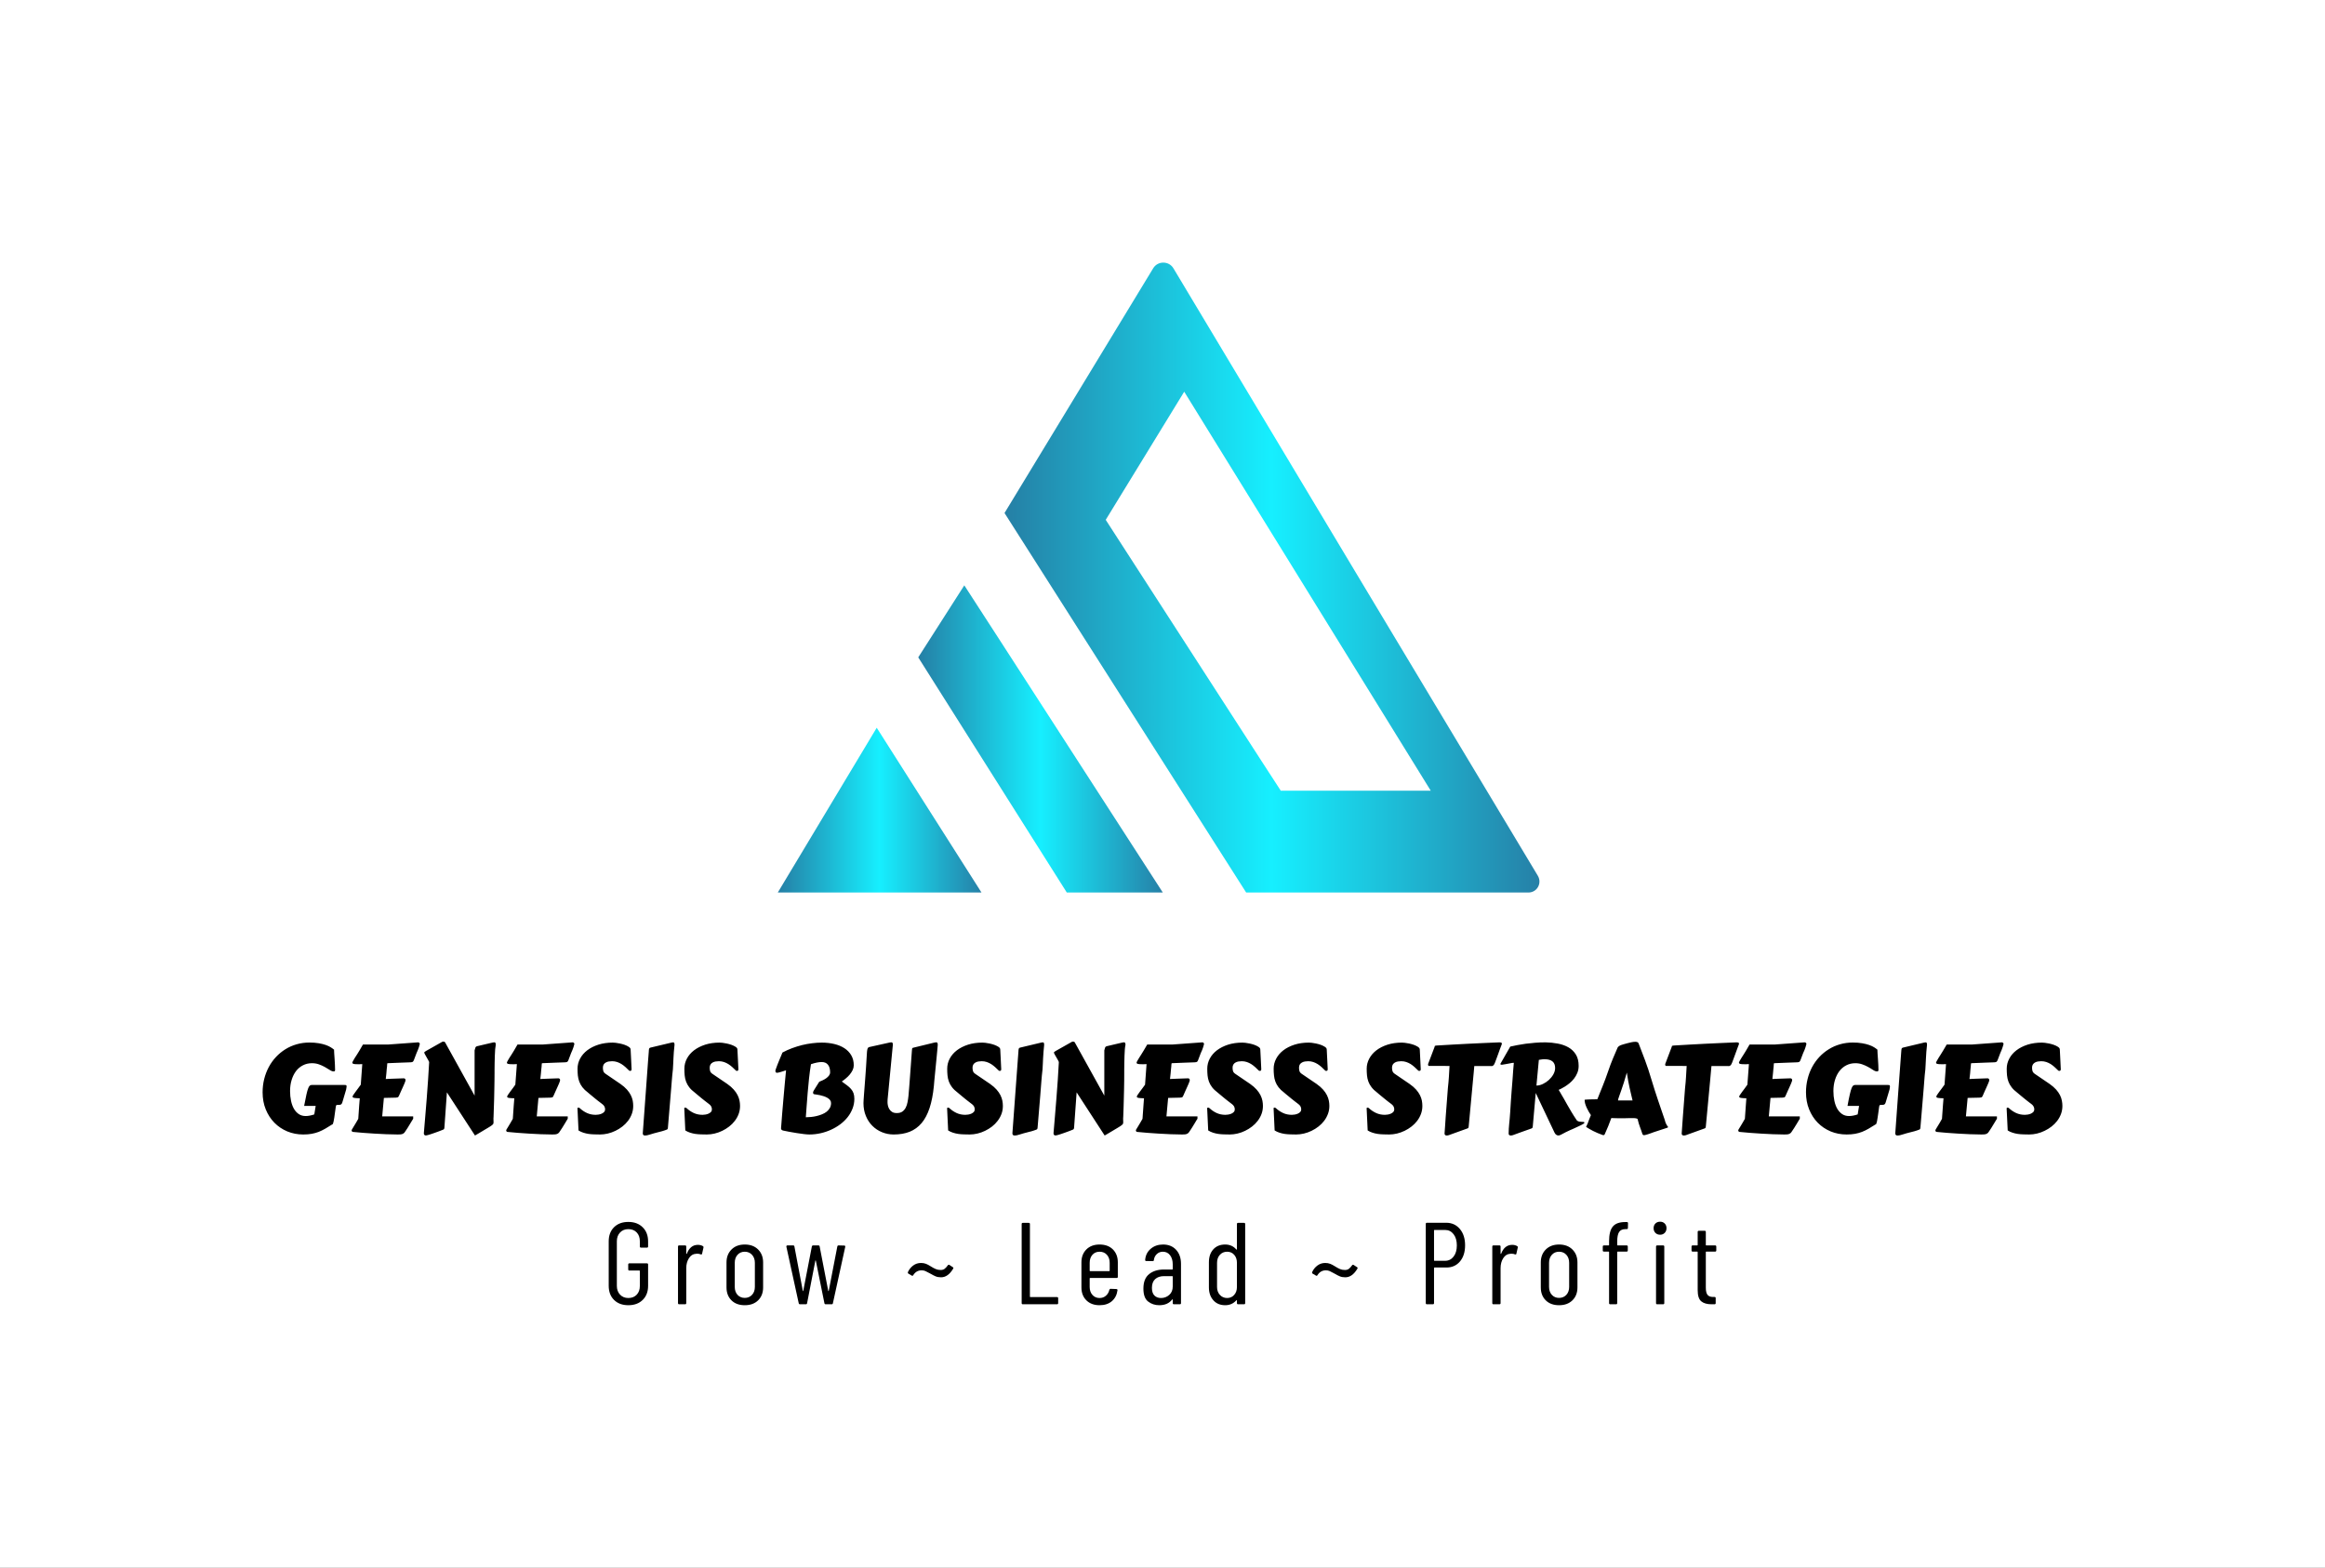
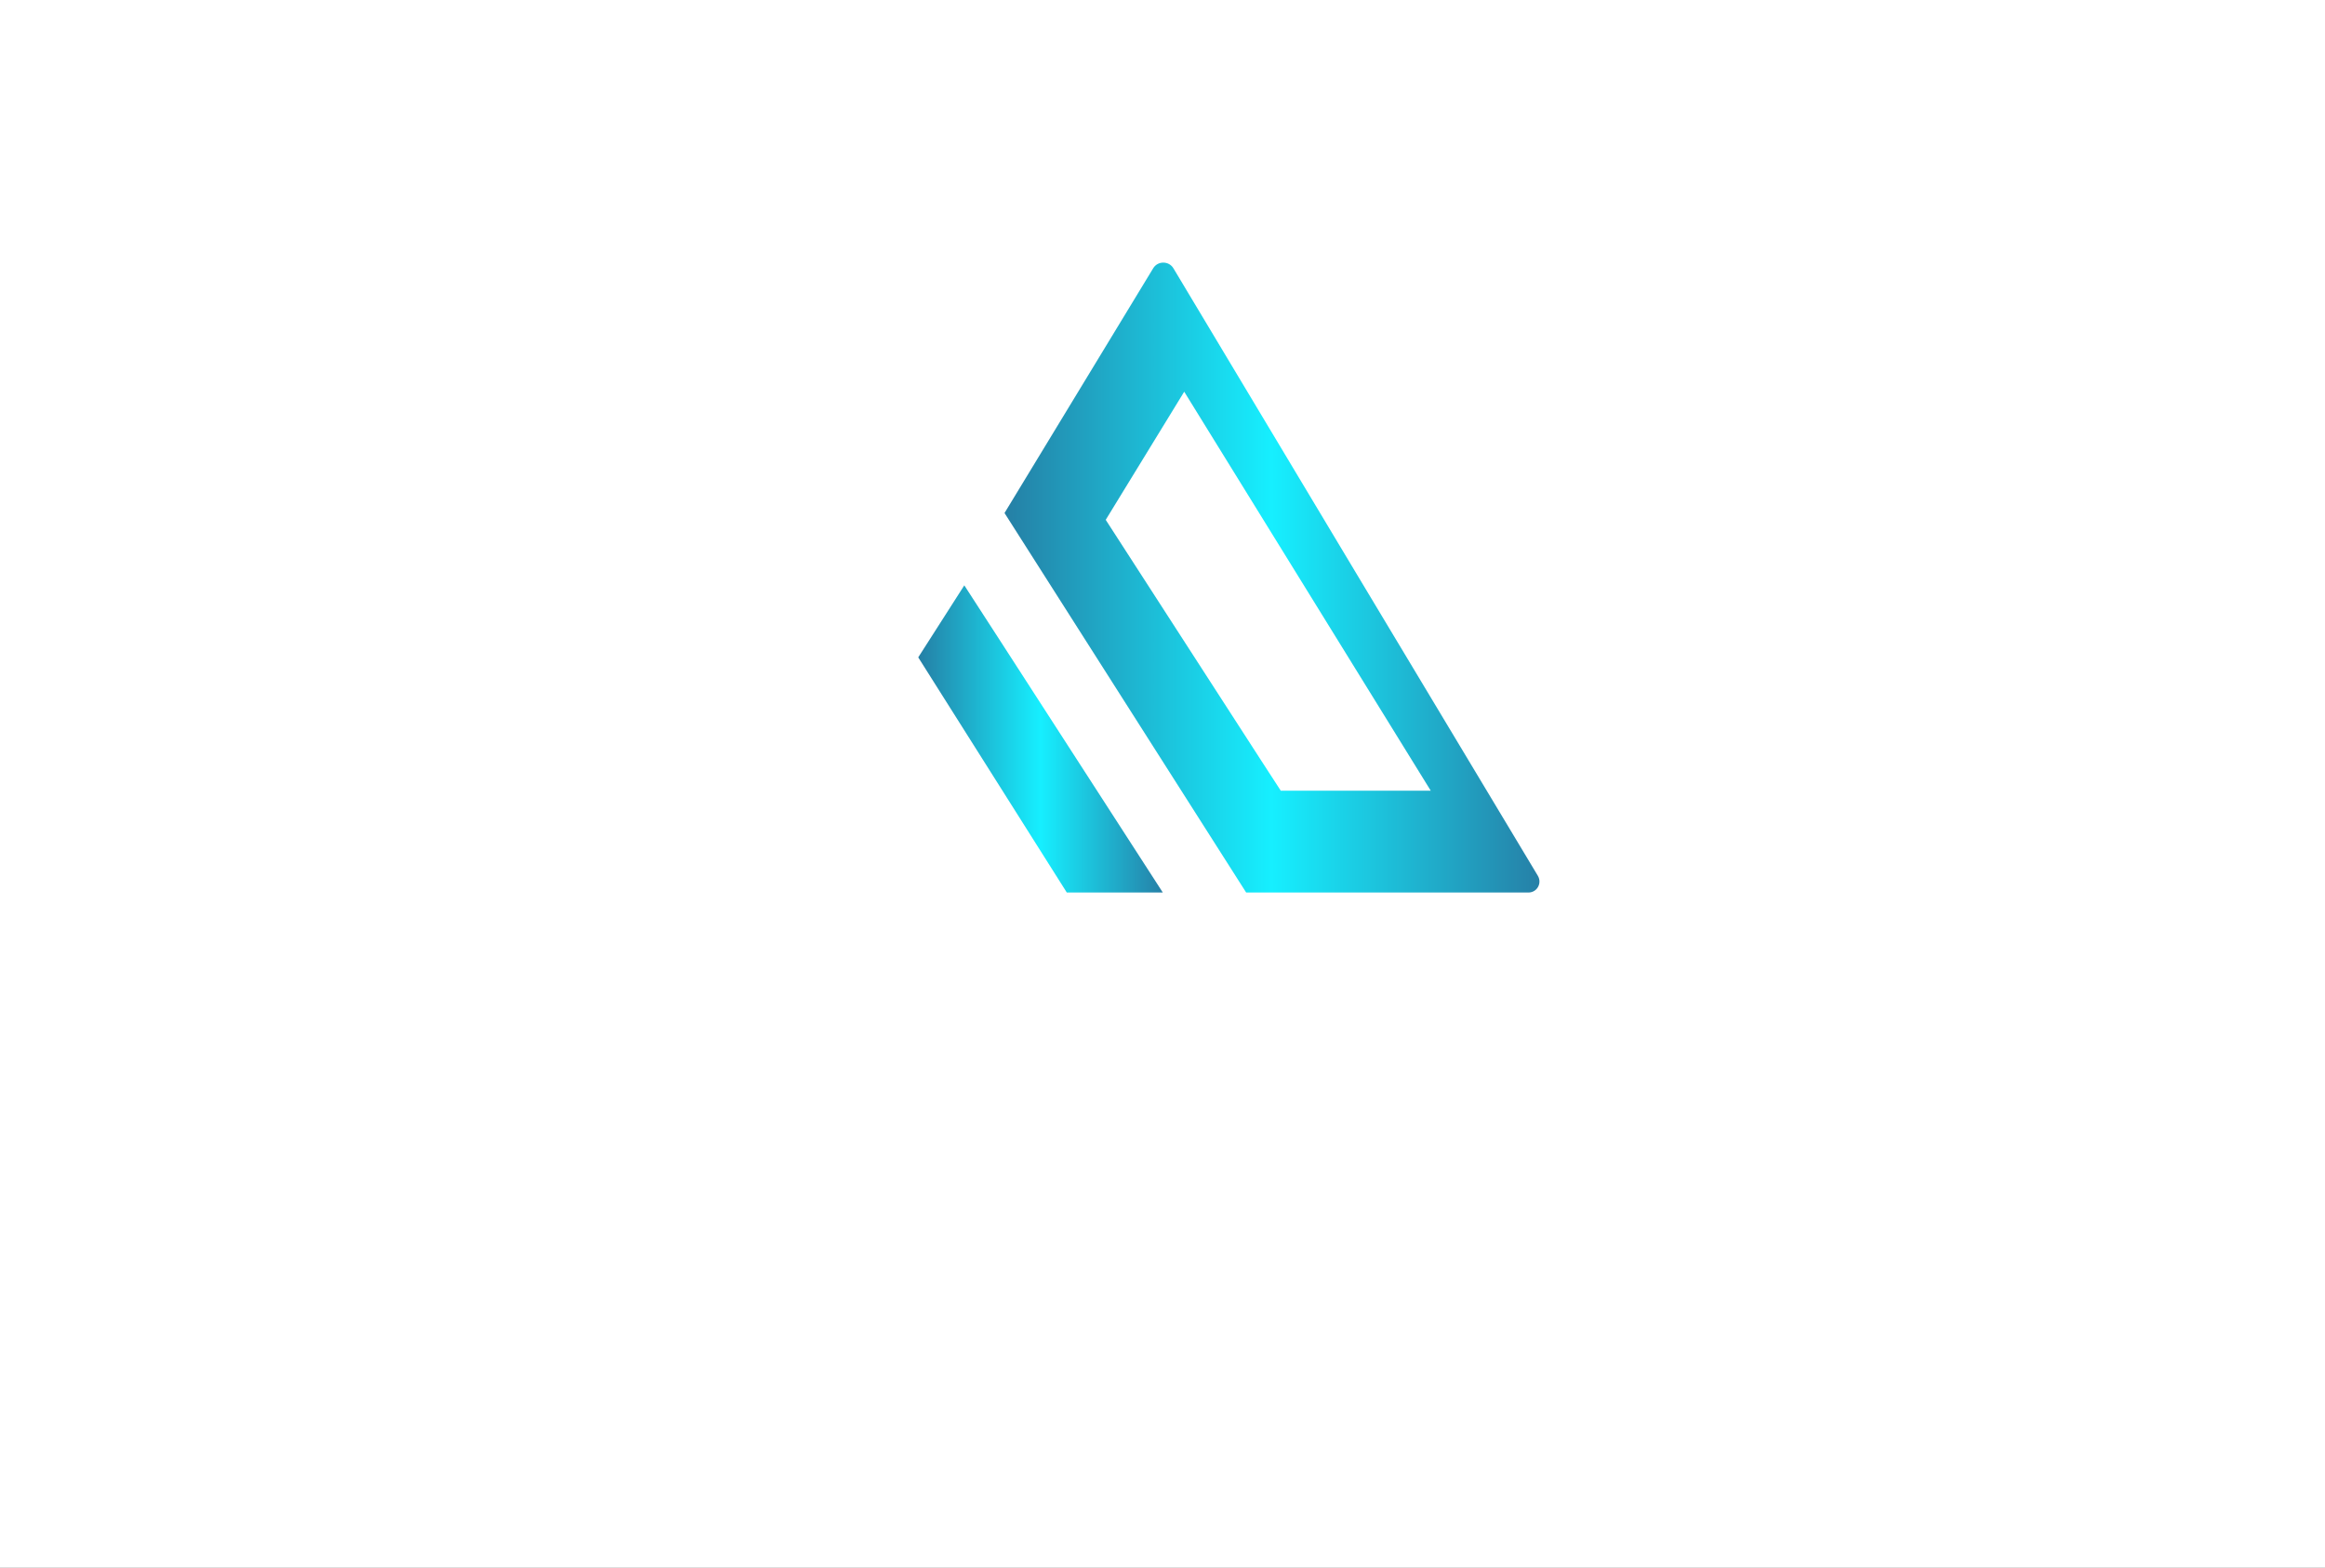
<svg xmlns="http://www.w3.org/2000/svg" viewBox="-22.38 80.631 619.76 417.918">
  <rect x="-22.38" y="80.631" width="619.76" height="417.918" fill="#333333" stroke="none" />
  <rect height="100%" width="100%" x="-22.38" y="80.631" fill="rgba(255, 255, 255, 1)" />
  <svg version="1.1" x="184.951" y="150.631" viewBox="14.4 15.9 234.817 195" xml:space="preserve" height="168.603" width="203.038" preserveAspectRatio="xMinYMin" enable-background="new 0 0 266 226" style="overflow: visible;">
    <g id="Layer_1" style="" />
-     <polygon id="Layer_2" class="st0" points="158.8,210.1 159.3,210.9 190.3,210.9 189.8,210.1  " style="fill: #FFFFFF; stroke: #000000; stroke-miterlimit: 10; stroke-opacity: 0;" />
    <linearGradient id="SVGID_1_" gradientUnits="userSpaceOnUse" x1="14.4" y1="184.7" x2="77.2" y2="184.7" style="">
      <stop offset="0" style="stop-color: #257FA5;" />
      <stop offset="0.5" style="stop-color: #16EFFF;" />
      <stop offset="1" style="stop-color: #2680A7;" />
    </linearGradient>
-     <polygon class="st1" points="14.4,210.1 77.2,210.1 44.9,159.3   " style="fill: url(#SVGID_1_); stroke: #40DBFF; stroke-width: 3; stroke-miterlimit: 10; stroke-opacity: 0;" />
    <linearGradient id="SVGID_00000143589735657688530390000015203802796848959930_" gradientUnits="userSpaceOnUse" x1="57.687" y1="162.763" x2="133.103" y2="162.763" style="">
      <stop offset="0" style="stop-color: #257FA5;" />
      <stop offset="0.5" style="stop-color: #16EFFF;" />
      <stop offset="1" style="stop-color: #2680A7;" />
    </linearGradient>
    <polygon style="fill: url(#SVGID_00000143589735657688530390000015203802796848959930_); stroke: #40DBFF; stroke-width: 2.86; stroke-miterlimit: 10; stroke-opacity: 0;" points="    83.1,132.7 71.9,115.4 57.7,137.6 103.5,210.1 133.1,210.1 133.1,210.1   " />
    <linearGradient id="SVGID_00000001626598138872314530000012639219663987260830_" gradientUnits="userSpaceOnUse" x1="84.263" y1="113" x2="249.187" y2="113" style="">
      <stop offset="0" style="stop-color: #257FA5;" />
      <stop offset="0.5" style="stop-color: #16EFFF;" />
      <stop offset="1" style="stop-color: #2680A7;" />
    </linearGradient>
    <path style="fill: url(#SVGID_00000001626598138872314530000012639219663987260830_); stroke: #40DBFF; stroke-width: 2.86; stroke-miterlimit: 10; stroke-opacity: 0;" d="    M192.5,111.3l-56.1-93.6c-1.4-2.4-4.9-2.4-6.3,0L84.3,93.1l74.5,117h31h56c2.7,0,4.3-2.9,2.9-5.2L192.5,111.3z M169.4,178.6    l-6.1-9.4l-47.8-74l24.2-39.5l38,61.5l38,61.5H169.4z" />
  </svg>
  <svg y="406.289" viewBox="1.74 8.99 295.24 22.26" x="139.88" height="22.26" width="295.24" style="overflow: visible;">
    <g fill="#000" style="">
-       <path d="M6.97 31.25Q4.59 31.25 3.16 29.84Q1.74 28.43 1.74 26.07L1.74 26.07L1.74 14.23Q1.74 11.87 3.16 10.46Q4.59 9.05 6.97 9.05L6.97 9.05Q9.36 9.05 10.80 10.48Q12.24 11.90 12.24 14.26L12.24 14.26L12.24 15.59Q12.24 15.90 11.94 15.90L11.94 15.90L10.35 15.90Q10.04 15.90 10.04 15.59L10.04 15.59L10.04 14.20Q10.04 12.74 9.21 11.86Q8.37 10.97 6.97 10.97L6.97 10.97Q5.61 10.97 4.76 11.87Q3.91 12.77 3.91 14.20L3.91 14.20L3.91 26.10Q3.91 27.53 4.76 28.43Q5.61 29.33 6.97 29.33L6.97 29.33Q8.37 29.33 9.21 28.44Q10.04 27.56 10.04 26.10L10.04 26.10L10.04 22.13Q10.04 22.01 9.92 22.01L9.92 22.01L7.25 22.01Q6.94 22.01 6.94 21.70L6.94 21.70L6.94 20.40Q6.94 20.09 7.25 20.09L7.25 20.09L11.94 20.09Q12.24 20.09 12.24 20.40L12.24 20.40L12.24 26.07Q12.24 28.43 10.80 29.84Q9.36 31.25 6.97 31.25L6.97 31.25ZM25.51 15.16Q26.29 15.16 26.85 15.50L26.85 15.50Q27.06 15.62 27.00 15.90L27.00 15.90L26.63 17.52Q26.60 17.79 26.26 17.70L26.26 17.70Q25.89 17.52 25.33 17.52L25.33 17.52Q25.08 17.52 24.96 17.55L24.96 17.55Q23.84 17.61 23.13 18.71Q22.41 19.81 22.41 21.39L22.41 21.39L22.41 30.69Q22.41 31 22.10 31L22.10 31L20.52 31Q20.21 31 20.21 30.69L20.21 30.69L20.21 15.62Q20.21 15.31 20.52 15.31L20.52 15.31L22.10 15.31Q22.41 15.31 22.41 15.62L22.41 15.62L22.41 17.48Q22.41 17.58 22.46 17.58Q22.51 17.58 22.57 17.52L22.57 17.52Q23.47 15.16 25.51 15.16L25.51 15.16ZM38.01 31.25Q35.77 31.25 34.46 29.95Q33.14 28.64 33.14 26.50L33.14 26.50L33.14 19.84Q33.14 17.73 34.47 16.40Q35.80 15.07 38.01 15.07L38.01 15.07Q40.24 15.07 41.57 16.40Q42.90 17.73 42.90 19.84L42.90 19.84L42.90 26.50Q42.90 28.64 41.57 29.95Q40.24 31.25 38.01 31.25L38.01 31.25ZM38.01 29.30Q39.18 29.30 39.94 28.49Q40.70 27.68 40.70 26.35L40.70 26.35L40.70 19.96Q40.70 18.63 39.94 17.81Q39.18 16.99 38.01 16.99L38.01 16.99Q36.83 16.99 36.08 17.81Q35.34 18.63 35.34 19.96L35.34 19.96L35.34 26.35Q35.34 27.68 36.08 28.49Q36.83 29.30 38.01 29.30L38.01 29.30ZM52.73 31Q52.45 31 52.39 30.72L52.39 30.72L49.10 15.65L49.10 15.59Q49.10 15.31 49.38 15.31L49.38 15.31L50.90 15.31Q51.21 15.31 51.24 15.59L51.24 15.59L53.48 27.43Q53.51 27.50 53.54 27.50Q53.57 27.50 53.60 27.43L53.60 27.43L55.89 15.59Q55.96 15.31 56.23 15.31L56.23 15.31L57.63 15.31Q57.94 15.31 57.97 15.59L57.97 15.59L60.26 27.43Q60.30 27.50 60.33 27.50Q60.36 27.50 60.39 27.43L60.39 27.43L62.68 15.59Q62.74 15.31 63.02 15.31L63.02 15.31L64.51 15.35Q64.85 15.35 64.79 15.69L64.79 15.69L61.50 30.72Q61.47 31 61.16 31L61.16 31L59.58 31Q59.30 31 59.24 30.72L59.24 30.72L56.95 19.38Q56.92 19.28 56.89 19.28Q56.85 19.28 56.82 19.38L56.82 19.38L54.62 30.72Q54.59 31 54.28 31L54.28 31L52.73 31ZM90.33 23.81Q89.47 23.81 88.85 23.54Q88.23 23.28 87.33 22.75L87.33 22.75Q86.61 22.35 86.16 22.15Q85.72 21.95 85.16 21.95L85.16 21.95Q83.73 21.95 82.93 23.22L82.93 23.22Q82.77 23.53 82.49 23.34L82.49 23.34L81.65 22.85Q81.41 22.69 81.50 22.41L81.50 22.41Q82.00 21.33 82.91 20.66Q83.82 19.99 84.97 19.99L84.97 19.99Q85.72 19.99 86.29 20.21Q86.86 20.43 87.48 20.83L87.48 20.83Q88.32 21.36 88.91 21.61Q89.50 21.86 90.24 21.86L90.24 21.86Q90.86 21.86 91.28 21.55Q91.70 21.23 92.13 20.62L92.13 20.62Q92.32 20.37 92.57 20.52L92.57 20.52L93.47 21.11Q93.71 21.27 93.56 21.51L93.56 21.51Q92.19 23.81 90.33 23.81L90.33 23.81ZM112.13 31Q111.82 31 111.82 30.69L111.82 30.69L111.82 9.61Q111.82 9.30 112.13 9.30L112.13 9.30L113.71 9.30Q114.02 9.30 114.02 9.61L114.02 9.61L114.02 28.95Q114.02 29.08 114.14 29.08L114.14 29.08L121.24 29.08Q121.55 29.08 121.55 29.39L121.55 29.39L121.55 30.69Q121.55 31 121.24 31L121.24 31L112.13 31ZM137.45 23.68Q137.45 23.99 137.14 23.99L137.14 23.99L130.08 23.99Q129.95 23.99 129.95 24.12L129.95 24.12L129.95 26.38Q129.95 27.68 130.68 28.50Q131.41 29.33 132.59 29.33L132.59 29.33Q133.58 29.33 134.28 28.72Q134.97 28.12 135.19 27.16L135.19 27.16Q135.28 26.88 135.53 26.88L135.53 26.88L137.08 26.94Q137.21 26.94 137.30 27.03Q137.39 27.13 137.36 27.28L137.36 27.28Q137.11 29.11 135.86 30.18Q134.60 31.25 132.59 31.25L132.59 31.25Q130.39 31.25 129.07 29.95Q127.75 28.64 127.75 26.50L127.75 26.50L127.75 19.81Q127.75 17.70 129.07 16.38Q130.39 15.07 132.59 15.07L132.59 15.07Q134.82 15.07 136.14 16.38Q137.45 17.70 137.45 19.81L137.45 19.81L137.45 23.68ZM132.59 16.99Q131.41 16.99 130.68 17.81Q129.95 18.63 129.95 19.96L129.95 19.96L129.95 22.04Q129.95 22.16 130.08 22.16L130.08 22.16L135.16 22.16Q135.28 22.16 135.28 22.04L135.28 22.04L135.28 19.96Q135.28 18.63 134.54 17.81Q133.80 16.99 132.59 16.99L132.59 16.99ZM149.51 15.07Q151.68 15.07 152.99 16.48Q154.29 17.89 154.29 20.24L154.29 20.24L154.29 30.69Q154.29 31 153.98 31L153.98 31L152.40 31Q152.09 31 152.09 30.69L152.09 30.69L152.09 29.76Q152.09 29.70 152.04 29.68Q151.99 29.67 151.93 29.73L151.93 29.73Q150.78 31.25 148.49 31.25L148.49 31.25Q146.79 31.25 145.53 30.27Q144.27 29.30 144.27 26.82L144.27 26.82Q144.27 24.18 145.79 22.96Q147.31 21.73 149.79 21.73L149.79 21.73L151.96 21.73Q152.09 21.73 152.09 21.61L152.09 21.61L152.09 20.40Q152.09 18.85 151.37 17.92Q150.66 16.99 149.45 16.99L149.45 16.99Q148.52 16.99 147.85 17.61Q147.19 18.23 147.06 19.19L147.06 19.19Q147.06 19.50 146.75 19.50L146.75 19.50L145.02 19.47Q144.86 19.47 144.79 19.38Q144.71 19.28 144.74 19.16L144.74 19.16Q144.89 17.33 146.23 16.20Q147.56 15.07 149.51 15.07L149.51 15.07ZM148.96 29.33Q150.23 29.33 151.16 28.50Q152.09 27.68 152.09 26.23L152.09 26.23L152.09 23.62Q152.09 23.50 151.96 23.50L151.96 23.50L149.76 23.50Q148.27 23.50 147.41 24.29Q146.54 25.08 146.54 26.63L146.54 26.63Q146.54 27.99 147.20 28.66Q147.87 29.33 148.96 29.33L148.96 29.33ZM169.20 9.61Q169.20 9.30 169.51 9.30L169.51 9.30L171.09 9.30Q171.40 9.30 171.40 9.61L171.40 9.61L171.40 30.69Q171.40 31 171.09 31L171.09 31L169.51 31Q169.20 31 169.20 30.69L169.20 30.69L169.20 30.01Q169.20 29.95 169.15 29.91Q169.11 29.88 169.04 29.95L169.04 29.95Q167.87 31.25 166.07 31.25L166.07 31.25Q164.08 31.25 162.91 29.93Q161.73 28.61 161.73 26.50L161.73 26.50L161.73 19.81Q161.73 17.64 162.91 16.35Q164.08 15.07 166.07 15.07L166.07 15.07Q167.90 15.07 169.04 16.40L169.04 16.40Q169.11 16.46 169.15 16.43Q169.20 16.40 169.20 16.34L169.20 16.34L169.20 9.61ZM166.59 29.33Q167.74 29.33 168.47 28.50Q169.20 27.68 169.20 26.38L169.20 26.38L169.20 19.96Q169.20 18.63 168.47 17.81Q167.74 16.99 166.59 16.99L166.59 16.99Q165.42 16.99 164.66 17.81Q163.90 18.63 163.90 19.96L163.90 19.96L163.90 26.38Q163.90 27.68 164.66 28.50Q165.42 29.33 166.59 29.33L166.59 29.33ZM198.09 23.81Q197.22 23.81 196.60 23.54Q195.98 23.28 195.08 22.75L195.08 22.75Q194.37 22.35 193.92 22.15Q193.47 21.95 192.91 21.95L192.91 21.95Q191.49 21.95 190.68 23.22L190.68 23.22Q190.53 23.53 190.25 23.34L190.25 23.34L189.41 22.85Q189.16 22.69 189.26 22.41L189.26 22.41Q189.75 21.33 190.67 20.66Q191.58 19.99 192.73 19.99L192.73 19.99Q193.47 19.99 194.04 20.21Q194.62 20.43 195.24 20.83L195.24 20.83Q196.08 21.36 196.66 21.61Q197.25 21.86 198.00 21.86L198.00 21.86Q198.62 21.86 199.04 21.55Q199.45 21.23 199.89 20.62L199.89 20.62Q200.07 20.37 200.32 20.52L200.32 20.52L201.22 21.11Q201.47 21.27 201.31 21.51L201.31 21.51Q199.95 23.81 198.09 23.81L198.09 23.81ZM224.97 9.27Q227.23 9.27 228.63 10.93Q230.02 12.59 230.02 15.28L230.02 15.28Q230.02 17.95 228.66 19.58Q227.29 21.20 225.06 21.20L225.06 21.20L221.87 21.20Q221.74 21.20 221.74 21.33L221.74 21.33L221.74 30.69Q221.74 31 221.43 31L221.43 31L219.85 31Q219.54 31 219.54 30.69L219.54 30.69L219.54 9.58Q219.54 9.27 219.85 9.27L219.85 9.27L224.97 9.27ZM224.69 19.41Q226.08 19.41 226.95 18.29Q227.82 17.17 227.82 15.31L227.82 15.31Q227.82 13.45 226.95 12.32Q226.08 11.19 224.69 11.19L224.69 11.19L221.87 11.19Q221.74 11.19 221.74 11.32L221.74 11.32L221.74 19.28Q221.74 19.41 221.87 19.41L221.87 19.41L224.69 19.41ZM242.58 15.16Q243.35 15.16 243.91 15.50L243.91 15.50Q244.13 15.62 244.06 15.90L244.06 15.90L243.69 17.52Q243.66 17.79 243.32 17.70L243.32 17.70Q242.95 17.52 242.39 17.52L242.39 17.52Q242.14 17.52 242.02 17.55L242.02 17.55Q240.90 17.61 240.19 18.71Q239.48 19.81 239.48 21.39L239.48 21.39L239.48 30.69Q239.48 31 239.17 31L239.17 31L237.58 31Q237.27 31 237.27 30.69L237.27 30.69L237.27 15.62Q237.27 15.31 237.58 15.31L237.58 15.31L239.17 15.31Q239.48 15.31 239.48 15.62L239.48 15.62L239.48 17.48Q239.48 17.58 239.52 17.58Q239.57 17.58 239.63 17.52L239.63 17.52Q240.53 15.16 242.58 15.16L242.58 15.16ZM255.07 31.25Q252.84 31.25 251.52 29.95Q250.20 28.64 250.20 26.50L250.20 26.50L250.20 19.84Q250.20 17.73 251.53 16.40Q252.87 15.07 255.07 15.07L255.07 15.07Q257.30 15.07 258.63 16.40Q259.97 17.73 259.97 19.84L259.97 19.84L259.97 26.50Q259.97 28.64 258.63 29.95Q257.30 31.25 255.07 31.25L255.07 31.25ZM255.07 29.30Q256.25 29.30 257.01 28.49Q257.76 27.68 257.76 26.35L257.76 26.35L257.76 19.96Q257.76 18.63 257.01 17.81Q256.25 16.99 255.07 16.99L255.07 16.99Q253.89 16.99 253.15 17.81Q252.40 18.63 252.40 19.96L252.40 19.96L252.40 26.35Q252.40 27.68 253.15 28.49Q253.89 29.30 255.07 29.30L255.07 29.30ZM272.74 10.97Q271.56 10.97 271.06 11.76Q270.57 12.55 270.57 14.23L270.57 14.23L270.57 15.19Q270.57 15.31 270.69 15.31L270.69 15.31L273.08 15.31Q273.39 15.31 273.39 15.62L273.39 15.62L273.39 16.65Q273.39 16.96 273.08 16.96L273.08 16.96L270.69 16.96Q270.57 16.96 270.57 17.08L270.57 17.08L270.57 30.69Q270.57 31 270.26 31L270.26 31L268.71 31Q268.40 31 268.40 30.69L268.40 30.69L268.40 17.08Q268.40 16.96 268.27 16.96L268.27 16.96L267.03 16.96Q266.72 16.96 266.72 16.65L266.72 16.65L266.72 15.62Q266.72 15.31 267.03 15.31L267.03 15.31L268.27 15.31Q268.40 15.31 268.40 15.19L268.40 15.19L268.40 14.20Q268.40 11.50 269.39 10.29Q270.38 9.08 272.71 9.08L272.71 9.08L273.14 9.08Q273.45 9.08 273.45 9.39L273.45 9.39L273.42 10.66Q273.42 10.97 273.11 10.97L273.11 10.97L272.74 10.97ZM282.01 12.46Q281.23 12.46 280.75 11.97Q280.27 11.47 280.27 10.73L280.27 10.73Q280.27 9.95 280.75 9.47Q281.23 8.99 282.01 8.99L282.01 8.99Q282.75 8.99 283.23 9.47Q283.71 9.95 283.71 10.73L283.71 10.73Q283.71 11.47 283.23 11.97Q282.75 12.46 282.01 12.46L282.01 12.46ZM281.23 31Q280.92 31 280.92 30.69L280.92 30.69L280.92 15.62Q280.92 15.31 281.23 15.31L281.23 15.31L282.81 15.31Q283.12 15.31 283.12 15.62L283.12 15.62L283.12 30.69Q283.12 31 282.81 31L282.81 31L281.23 31ZM296.98 16.65Q296.98 16.96 296.67 16.96L296.67 16.96L294.31 16.96Q294.19 16.96 294.19 17.08L294.19 17.08L294.19 26.57Q294.19 27.99 294.69 28.54Q295.18 29.08 296.20 29.05L296.20 29.05L296.51 29.05Q296.82 29.05 296.82 29.36L296.82 29.36L296.82 30.69Q296.82 31 296.51 31L296.51 31L295.74 31Q293.91 31 292.97 30.21Q292.02 29.42 292.02 27.22L292.02 27.22L292.02 17.08Q292.02 16.96 291.90 16.96L291.90 16.96L290.69 16.96Q290.38 16.96 290.38 16.65L290.38 16.65L290.38 15.62Q290.38 15.31 290.69 15.31L290.69 15.31L291.90 15.31Q292.02 15.31 292.02 15.19L292.02 15.19L292.02 11.72Q292.02 11.41 292.33 11.41L292.33 11.41L293.88 11.41Q294.19 11.41 294.19 11.72L294.19 11.72L294.19 15.19Q294.19 15.31 294.31 15.31L294.31 15.31L296.67 15.31Q296.98 15.31 296.98 15.62L296.98 15.62L296.98 16.65Z" transform="translate(0, 0)" />
-     </g>
+       </g>
  </svg>
  <svg y="358.289" viewBox="2.01 12.57 479.76 25.02" x="47.62" height="25.02" width="479.76" style="overflow: visible;">
    <g fill="#000" style="">
-       <path d="M2.01 26.07L2.01 26.07Q2.01 24.22 2.44 22.52Q2.87 20.82 3.66 19.34Q4.45 17.87 5.57 16.67Q6.69 15.47 8.07 14.61Q9.46 13.74 11.08 13.28Q12.70 12.81 14.49 12.81L14.49 12.81Q15.90 12.81 16.98 13.00Q18.05 13.18 18.84 13.46Q19.64 13.74 20.18 14.08Q20.72 14.42 21.08 14.73L21.08 14.73Q21.06 14.73 21.06 14.84L21.06 14.84Q21.06 15.08 21.10 15.73Q21.14 16.37 21.20 17.16Q21.25 17.95 21.29 18.76Q21.33 19.58 21.33 20.17L21.33 20.17Q21.33 20.27 21.27 20.39Q21.21 20.51 20.95 20.51L20.95 20.51Q20.80 20.51 20.59 20.46L20.59 20.46Q20.25 20.37 19.74 20.02Q19.22 19.67 18.54 19.30Q17.85 18.92 17.01 18.62Q16.16 18.32 15.16 18.32L15.16 18.32Q13.84 18.32 12.76 18.88Q11.68 19.43 10.92 20.42Q10.17 21.41 9.75 22.78Q9.33 24.14 9.33 25.73L9.33 25.73Q9.33 27.13 9.59 28.36Q9.85 29.58 10.37 30.48Q10.89 31.37 11.67 31.89Q12.44 32.40 13.49 32.40L13.49 32.40Q14.50 32.40 15.79 31.97L15.79 31.97L16.16 29.70L13.08 29.70Q13.44 27.75 13.70 26.64Q13.95 25.52 14.18 24.96Q14.41 24.40 14.65 24.25Q14.89 24.11 15.21 24.11L15.21 24.11L23.69 24.11Q24.06 24.11 24.23 24.15Q24.40 24.20 24.40 24.49L24.40 24.49Q24.40 24.64 24.36 24.84Q24.33 25.04 24.28 25.33L24.28 25.33L23.48 28.04Q23.33 28.55 23.24 28.83Q23.14 29.12 22.99 29.25Q22.85 29.39 22.60 29.41Q22.35 29.44 21.88 29.44L21.88 29.44Q21.62 29.44 21.58 29.65Q21.53 29.86 21.50 30.08L21.50 30.08Q21.40 30.79 21.30 31.49Q21.21 32.19 21.12 32.80Q21.03 33.40 20.93 33.86Q20.83 34.32 20.74 34.53L20.74 34.53Q19.64 35.22 18.75 35.75Q17.85 36.27 16.97 36.62Q16.08 36.96 15.10 37.14Q14.12 37.32 12.84 37.32L12.84 37.32Q10.57 37.32 8.59 36.50Q6.61 35.67 5.15 34.18Q3.69 32.69 2.85 30.63Q2.01 28.57 2.01 26.07ZM40.06 23.11L40.06 23.11Q39.99 23.33 39.82 23.74Q39.64 24.15 39.41 24.67Q39.17 25.19 38.91 25.77Q38.64 26.36 38.38 26.96L38.38 26.96Q38.29 27.18 38.20 27.29Q38.12 27.39 37.95 27.44Q37.77 27.49 37.46 27.50Q37.14 27.51 36.58 27.52L36.58 27.52L34.34 27.57L33.89 32.50L42.15 32.50L42.15 33.13Q42.12 33.16 41.88 33.56Q41.64 33.95 41.31 34.50Q40.99 35.05 40.64 35.60Q40.28 36.16 40.04 36.50L40.04 36.50Q39.88 36.79 39.67 36.96Q39.46 37.13 39.21 37.21Q38.96 37.29 38.66 37.30Q38.37 37.32 38.01 37.32L38.01 37.32Q36.56 37.32 34.99 37.25Q33.42 37.19 31.86 37.09Q30.29 37.00 28.80 36.88Q27.31 36.75 26.04 36.63L26.04 36.63Q25.93 36.61 25.84 36.50Q25.75 36.38 25.75 36.24L25.75 36.24Q25.68 36.24 25.84 35.96Q25.99 35.69 26.26 35.26Q26.54 34.82 26.87 34.26Q27.20 33.71 27.51 33.15L27.51 33.15L27.76 29.52Q27.83 28.60 27.87 28.15Q27.91 27.70 27.91 27.67L27.91 27.67Q26.94 27.65 26.47 27.57Q25.99 27.49 25.99 27.22L25.99 27.22Q25.99 27.09 26.22 26.73Q26.46 26.38 26.80 25.92Q27.13 25.46 27.51 24.96Q27.89 24.46 28.18 24.04L28.18 24.04L28.58 18.56L28.54 18.56Q28.18 18.58 27.89 18.59Q27.60 18.59 27.36 18.59L27.36 18.59Q26.59 18.59 26.26 18.51Q25.93 18.42 25.93 18.18L25.93 18.18Q25.93 18.06 26.12 17.71Q26.31 17.35 26.60 16.89Q26.89 16.44 27.22 15.93Q27.54 15.42 27.80 14.99L27.80 14.99L28.76 13.34L35.50 13.34L43.44 12.76Q43.46 12.76 43.53 12.77Q43.60 12.78 43.68 12.82Q43.76 12.86 43.84 12.96Q43.91 13.05 43.91 13.23L43.91 13.23L43.67 14.07Q43.55 14.42 43.39 14.82Q43.23 15.21 43.04 15.63L43.04 15.63L42.33 17.50Q42.22 17.77 42.07 17.92Q41.93 18.06 41.46 18.08L41.46 18.08Q40.23 18.11 38.73 18.18Q37.22 18.26 35.27 18.32L35.27 18.32Q35.21 18.55 35.21 18.68Q35.21 18.82 35.18 19.21L35.18 19.21L35.09 19.95Q35.06 20.46 35.00 21.06Q34.93 21.66 34.84 22.53L34.84 22.53Q35.66 22.49 36.44 22.46Q37.22 22.43 37.87 22.41Q38.51 22.38 38.99 22.37Q39.46 22.35 39.65 22.35L39.65 22.35Q39.78 22.35 39.94 22.45Q40.11 22.54 40.11 22.82L40.11 22.82Q40.11 22.95 40.06 23.11ZM58.52 26.96L58.52 14.89Q58.65 14.36 58.75 14.12Q58.85 13.87 59.17 13.79L59.17 13.79L63.34 12.81Q63.53 12.75 63.76 12.75L63.76 12.75Q63.97 12.75 64.07 12.89Q64.16 13.04 64.16 13.44L64.16 13.44Q64.07 13.83 64.00 14.62Q63.94 15.42 63.91 16.37Q63.87 17.32 63.86 18.28Q63.84 19.24 63.84 19.95L63.84 19.95L63.84 20.83Q63.84 21.83 63.82 23.01Q63.81 24.19 63.78 25.39Q63.76 26.60 63.73 27.78Q63.70 28.96 63.66 29.99L63.66 29.99L63.57 32.74Q63.55 32.82 63.55 32.89Q63.55 32.95 63.55 33.02L63.55 33.02L63.55 33.26Q63.55 33.53 63.56 33.72Q63.57 33.90 63.57 34.05L63.57 34.05Q63.57 34.21 63.54 34.34Q63.52 34.47 63.42 34.59Q63.33 34.71 63.16 34.84Q62.99 34.97 62.70 35.16L62.70 35.16Q62.54 35.27 62.17 35.49Q61.79 35.71 61.34 35.98Q60.89 36.25 60.41 36.54Q59.93 36.83 59.52 37.07Q59.12 37.30 58.87 37.45Q58.62 37.59 58.62 37.59L58.62 37.59L51.14 26.09L50.47 35.51Q50.45 35.64 50.41 35.79Q50.37 35.93 50.19 36.01L50.19 36.01Q50.05 36.08 49.69 36.21Q49.34 36.35 48.86 36.53Q48.39 36.71 47.86 36.89Q47.34 37.08 46.87 37.23Q46.41 37.38 46.04 37.48Q45.68 37.58 45.55 37.58L45.55 37.58Q45.31 37.58 45.15 37.45Q44.99 37.32 44.99 36.98L44.99 36.98Q45.15 34.97 45.36 32.59Q45.57 30.21 45.76 27.71Q45.96 25.22 46.12 22.73Q46.29 20.24 46.41 18.00L46.41 18.00Q46.41 17.93 46.20 17.57Q46.00 17.21 45.75 16.78Q45.50 16.35 45.30 15.98Q45.10 15.60 45.10 15.50L45.10 15.50Q45.10 15.39 45.22 15.29Q45.34 15.19 45.62 15.03L45.62 15.03L49.92 12.60Q49.97 12.60 50.06 12.58Q50.14 12.57 50.21 12.57L50.21 12.57Q50.39 12.57 50.49 12.61Q50.60 12.65 50.71 12.86L50.71 12.86L58.52 26.96ZM81.26 23.11L81.26 23.11Q81.19 23.33 81.02 23.74Q80.84 24.15 80.61 24.67Q80.37 25.19 80.11 25.77Q79.84 26.36 79.58 26.96L79.58 26.96Q79.49 27.18 79.41 27.29Q79.33 27.39 79.15 27.44Q78.97 27.49 78.66 27.50Q78.34 27.51 77.78 27.52L77.78 27.52L75.54 27.57L75.09 32.50L83.35 32.50L83.35 33.13Q83.32 33.16 83.08 33.56Q82.84 33.95 82.52 34.50Q82.19 35.05 81.84 35.60Q81.48 36.16 81.24 36.50L81.24 36.50Q81.08 36.79 80.87 36.96Q80.66 37.13 80.41 37.21Q80.16 37.29 79.87 37.30Q79.57 37.32 79.21 37.32L79.21 37.32Q77.76 37.32 76.19 37.25Q74.62 37.19 73.06 37.09Q71.49 37.00 70.00 36.88Q68.51 36.75 67.24 36.63L67.24 36.63Q67.13 36.61 67.04 36.50Q66.95 36.38 66.95 36.24L66.95 36.24Q66.89 36.24 67.04 35.96Q67.19 35.69 67.47 35.26Q67.74 34.82 68.07 34.26Q68.40 33.71 68.71 33.15L68.71 33.15L68.96 29.52Q69.03 28.60 69.07 28.15Q69.11 27.70 69.11 27.67L69.11 27.67Q68.14 27.65 67.67 27.57Q67.19 27.49 67.19 27.22L67.19 27.22Q67.19 27.09 67.43 26.73Q67.66 26.38 68.00 25.92Q68.34 25.46 68.72 24.96Q69.09 24.46 69.38 24.04L69.38 24.04L69.79 18.56L69.74 18.56Q69.38 18.58 69.09 18.59Q68.80 18.59 68.56 18.59L68.56 18.59Q67.79 18.59 67.46 18.51Q67.13 18.42 67.13 18.18L67.13 18.18Q67.13 18.06 67.32 17.71Q67.51 17.35 67.80 16.89Q68.09 16.44 68.42 15.93Q68.74 15.42 69.00 14.99L69.00 14.99L69.96 13.34L76.70 13.34L84.64 12.76Q84.66 12.76 84.73 12.77Q84.80 12.78 84.88 12.82Q84.97 12.86 85.04 12.96Q85.11 13.05 85.11 13.23L85.11 13.23L84.87 14.07Q84.76 14.42 84.59 14.82Q84.43 15.21 84.24 15.63L84.24 15.63L83.53 17.50Q83.42 17.77 83.27 17.92Q83.13 18.06 82.66 18.08L82.66 18.08Q81.44 18.11 79.93 18.18Q78.42 18.26 76.47 18.32L76.47 18.32Q76.41 18.55 76.41 18.68Q76.41 18.82 76.38 19.21L76.38 19.21L76.30 19.95Q76.26 20.46 76.20 21.06Q76.14 21.66 76.04 22.53L76.04 22.53Q76.86 22.49 77.64 22.46Q78.42 22.43 79.07 22.41Q79.71 22.38 80.19 22.37Q80.66 22.35 80.86 22.35L80.86 22.35Q80.99 22.35 81.15 22.45Q81.31 22.54 81.31 22.82L81.31 22.82Q81.31 22.95 81.26 23.11ZM86.22 36.24L85.95 30.49Q85.95 30.47 85.94 30.45Q85.93 30.44 85.93 30.42L85.93 30.42Q85.93 30.15 86.22 30.15L86.22 30.15Q86.37 30.15 86.54 30.29L86.54 30.29Q87.41 31.11 88.48 31.60Q89.54 32.08 90.80 32.08L90.80 32.08Q91.14 32.08 91.57 32.01Q92.01 31.94 92.39 31.77Q92.78 31.60 93.05 31.32Q93.31 31.05 93.31 30.63L93.31 30.63Q93.31 30.16 93.09 29.79Q92.86 29.42 92.49 29.17L92.49 29.17Q92.35 29.07 92.06 28.84Q91.77 28.62 91.39 28.33Q91.02 28.04 90.62 27.71Q90.22 27.38 89.86 27.08Q89.49 26.78 89.20 26.54Q88.91 26.30 88.77 26.17L88.77 26.17Q87.82 25.46 87.26 24.73Q86.71 24.01 86.42 23.22Q86.13 22.43 86.04 21.58Q85.96 20.74 85.96 19.79L85.96 19.79Q85.96 18.37 86.64 17.10Q87.32 15.82 88.55 14.88Q89.78 13.94 91.51 13.38Q93.23 12.83 95.34 12.83L95.34 12.83Q95.60 12.83 96.12 12.88Q96.63 12.94 97.25 13.07Q97.87 13.20 98.52 13.42Q99.16 13.65 99.69 14.00L99.69 14.00Q99.87 14.13 99.97 14.26Q100.08 14.39 100.11 14.66L100.11 14.66Q100.19 15.97 100.24 17.23Q100.29 18.50 100.37 19.92L100.37 19.92Q100.37 20.19 100.26 20.28Q100.14 20.37 99.97 20.37L99.97 20.37Q99.79 20.37 99.69 20.27L99.69 20.27Q99.23 19.80 98.73 19.35Q98.23 18.90 97.68 18.55Q97.13 18.21 96.51 18.00Q95.89 17.79 95.17 17.79L95.17 17.79Q94.73 17.79 94.29 17.86Q93.86 17.93 93.51 18.13Q93.15 18.32 92.93 18.66Q92.72 19.00 92.72 19.51L92.72 19.51Q92.72 20.06 92.85 20.46Q92.99 20.87 93.54 21.22L93.54 21.22L97.40 23.85Q98.47 24.60 99.13 25.35Q99.79 26.10 100.16 26.84Q100.53 27.59 100.67 28.30Q100.80 29.02 100.80 29.71L100.80 29.71Q100.80 30.84 100.43 31.84Q100.06 32.84 99.42 33.68Q98.77 34.53 97.91 35.20Q97.05 35.87 96.07 36.34Q95.08 36.82 94.03 37.07Q92.97 37.32 91.96 37.32L91.96 37.32Q91.17 37.32 90.40 37.29Q89.64 37.27 88.91 37.17Q88.19 37.06 87.51 36.84Q86.83 36.63 86.22 36.24L86.22 36.24ZM103.35 37.00L103.35 37.00L104.16 25.97Q104.56 20.43 104.75 17.84Q104.95 15.24 104.95 15.26L104.95 15.26Q104.96 14.97 104.98 14.78Q104.99 14.58 105.04 14.45Q105.09 14.32 105.17 14.26Q105.25 14.20 105.41 14.16L105.41 14.16L110.99 12.83Q111.20 12.76 111.42 12.76L111.42 12.76Q111.65 12.76 111.73 12.90Q111.81 13.04 111.81 13.45L111.81 13.45Q111.70 14.45 111.63 15.32Q111.57 16.19 111.53 16.98Q111.49 17.77 111.46 18.51Q111.42 19.24 111.38 19.96L111.38 19.96Q111.28 20.75 111.21 21.54Q111.13 22.33 111.07 23.18Q111.00 24.02 110.93 24.97Q110.86 25.91 110.76 27.02L110.76 27.02L110.05 35.51Q110.04 35.66 110.00 35.80Q109.96 35.93 109.78 36.01L109.78 36.01Q109.76 36.01 109.59 36.08Q109.41 36.14 109.12 36.25Q108.83 36.35 108.44 36.46Q108.06 36.58 107.62 36.67L107.62 36.67Q106.90 36.83 106.36 37.00Q105.82 37.16 105.40 37.29Q104.98 37.43 104.62 37.51Q104.27 37.59 103.91 37.59L103.91 37.59Q103.67 37.59 103.51 37.46Q103.35 37.33 103.35 37.00ZM114.69 36.24L114.42 30.49Q114.42 30.47 114.41 30.45Q114.40 30.44 114.40 30.42L114.40 30.42Q114.40 30.15 114.69 30.15L114.69 30.15Q114.84 30.15 115.02 30.29L115.02 30.29Q115.89 31.11 116.95 31.60Q118.01 32.08 119.27 32.08L119.27 32.08Q119.61 32.08 120.04 32.01Q120.48 31.94 120.87 31.77Q121.25 31.60 121.52 31.32Q121.78 31.05 121.78 30.63L121.78 30.63Q121.78 30.16 121.56 29.79Q121.33 29.42 120.96 29.17L120.96 29.17Q120.82 29.07 120.53 28.84Q120.24 28.62 119.87 28.33Q119.50 28.04 119.09 27.71Q118.69 27.38 118.33 27.08Q117.97 26.78 117.68 26.54Q117.39 26.30 117.24 26.17L117.24 26.17Q116.29 25.46 115.73 24.73Q115.18 24.01 114.89 23.22Q114.60 22.43 114.52 21.58Q114.44 20.74 114.44 19.79L114.44 19.79Q114.44 18.37 115.11 17.10Q115.79 15.82 117.02 14.88Q118.26 13.94 119.98 13.38Q121.70 12.83 123.81 12.83L123.81 12.83Q124.07 12.83 124.59 12.88Q125.10 12.94 125.72 13.07Q126.34 13.20 126.99 13.42Q127.63 13.65 128.17 14.00L128.17 14.00Q128.34 14.13 128.45 14.26Q128.55 14.39 128.58 14.66L128.58 14.66Q128.66 15.97 128.71 17.23Q128.76 18.50 128.84 19.92L128.84 19.92Q128.84 20.19 128.73 20.28Q128.62 20.37 128.44 20.37L128.44 20.37Q128.26 20.37 128.17 20.27L128.17 20.27Q127.70 19.80 127.20 19.35Q126.70 18.90 126.15 18.55Q125.60 18.21 124.98 18.00Q124.36 17.79 123.64 17.79L123.64 17.79Q123.20 17.79 122.77 17.86Q122.33 17.93 121.98 18.13Q121.62 18.32 121.41 18.66Q121.19 19.00 121.19 19.51L121.19 19.51Q121.19 20.06 121.32 20.46Q121.46 20.87 122.01 21.22L122.01 21.22L125.88 23.85Q126.94 24.60 127.60 25.35Q128.26 26.10 128.63 26.84Q129.00 27.59 129.14 28.30Q129.28 29.02 129.28 29.71L129.28 29.71Q129.28 30.84 128.91 31.84Q128.54 32.84 127.89 33.68Q127.25 34.53 126.38 35.20Q125.52 35.87 124.54 36.34Q123.56 36.82 122.50 37.07Q121.45 37.32 120.43 37.32L120.43 37.32Q119.64 37.32 118.88 37.29Q118.11 37.27 117.39 37.17Q116.66 37.06 115.98 36.84Q115.31 36.63 114.69 36.24L114.69 36.24ZM140.75 36.27L140.75 36.27Q140.43 36.19 140.31 36.02Q140.20 35.85 140.20 35.64L140.20 35.64Q140.20 35.59 140.21 35.58Q140.22 35.56 140.22 35.51L140.22 35.51Q140.35 33.77 140.50 31.86Q140.65 29.95 140.83 27.98Q141.01 26.01 141.18 24.04Q141.36 22.08 141.54 20.22L141.54 20.22L141.52 20.22Q141.46 20.22 141.16 20.33Q140.86 20.43 140.48 20.55Q140.10 20.67 139.72 20.77Q139.33 20.87 139.09 20.87L139.09 20.87Q138.88 20.87 138.79 20.71Q138.70 20.54 138.70 20.35L138.70 20.35Q138.70 20.21 138.75 20.08L138.75 20.08Q139.19 18.82 139.65 17.72Q140.12 16.63 140.59 15.47L140.59 15.47Q141.81 14.81 143.13 14.32Q144.46 13.83 145.80 13.49Q147.15 13.16 148.48 13.00Q149.82 12.83 151.08 12.83L151.08 12.83Q152.83 12.83 154.39 13.20Q155.94 13.57 157.10 14.32Q158.25 15.07 158.92 16.20Q159.59 17.34 159.59 18.87L159.59 18.87Q159.59 19.53 159.30 20.14Q159.01 20.75 158.55 21.31Q158.09 21.87 157.52 22.34Q156.96 22.82 156.41 23.20L156.41 23.20Q157.19 23.77 157.81 24.23Q158.43 24.69 158.86 25.19Q159.30 25.68 159.52 26.30Q159.75 26.93 159.75 27.81L159.75 27.81Q159.75 29.17 159.27 30.40Q158.80 31.63 157.97 32.69Q157.14 33.74 156.00 34.60Q154.86 35.45 153.54 36.05Q152.21 36.66 150.73 36.99Q149.26 37.32 147.76 37.32L147.76 37.32Q147.21 37.32 146.29 37.21Q145.37 37.09 144.37 36.94Q143.36 36.79 142.39 36.60Q141.41 36.42 140.75 36.27ZM148.18 18.59L148.18 18.59Q147.87 20.50 147.66 22.45Q147.45 24.41 147.30 26.26Q147.15 28.10 147.03 29.76Q146.92 31.42 146.81 32.73L146.81 32.73Q147.45 32.73 148.20 32.65Q148.95 32.58 149.69 32.40Q150.43 32.23 151.13 31.94Q151.84 31.66 152.37 31.24Q152.90 30.82 153.22 30.25Q153.54 29.68 153.54 28.94L153.54 28.94Q153.54 28.49 153.27 28.14Q153.00 27.80 152.57 27.55Q152.14 27.30 151.63 27.13Q151.11 26.96 150.62 26.85Q150.13 26.75 149.72 26.69Q149.31 26.64 149.10 26.60L149.10 26.60Q148.87 26.57 148.81 26.44Q148.74 26.31 148.74 26.12L148.74 26.12Q148.74 25.91 149.00 25.49Q149.26 25.07 149.71 24.35L149.71 24.35L150.39 23.27Q150.82 23.11 151.33 22.86Q151.84 22.62 152.27 22.31Q152.71 21.99 153.00 21.60Q153.29 21.21 153.29 20.74L153.29 20.74Q153.29 19.42 152.71 18.72Q152.14 18.01 151.06 18.01L151.06 18.01Q149.84 18.01 148.18 18.59ZM181.98 13.44L181.98 13.44Q181.95 13.87 181.87 14.72Q181.79 15.57 181.69 16.64Q181.58 17.71 181.47 18.88Q181.35 20.06 181.25 21.13Q181.15 22.20 181.06 23.07Q180.98 23.94 180.95 24.38L180.95 24.38Q180.61 27.81 179.80 30.27Q178.99 32.73 177.67 34.29Q176.34 35.85 174.50 36.59Q172.65 37.32 170.24 37.32L170.24 37.32Q168.58 37.32 167.11 36.71Q165.64 36.11 164.55 35.01Q163.45 33.92 162.82 32.38Q162.18 30.84 162.18 28.96L162.18 28.96Q162.18 28.71 162.22 28.08Q162.26 27.44 162.33 26.52Q162.41 25.60 162.49 24.44Q162.58 23.27 162.68 21.95L162.68 21.95L162.87 19.27Q162.97 17.81 163.02 16.83Q163.07 15.86 163.12 15.26Q163.18 14.66 163.29 14.39Q163.40 14.12 163.65 14.03L163.65 14.03L169.14 12.81Q169.35 12.75 169.58 12.75L169.58 12.75Q169.83 12.75 169.92 12.89Q170.01 13.04 170.01 13.44L170.01 13.44L168.79 26.14Q168.75 26.70 168.67 27.36Q168.59 28.02 168.59 28.71L168.59 28.71Q168.59 29.13 168.70 29.63Q168.80 30.13 169.08 30.57Q169.35 31.02 169.83 31.32Q170.30 31.61 171.06 31.61L171.06 31.61Q171.98 31.61 172.54 31.22Q173.10 30.82 173.44 30.17Q173.78 29.52 173.93 28.69Q174.09 27.86 174.18 26.99L174.18 26.99Q174.27 25.97 174.38 24.60Q174.49 23.24 174.60 21.67L174.60 21.67L175.07 15.24Q175.10 14.95 175.11 14.76Q175.12 14.57 175.15 14.44Q175.18 14.31 175.29 14.24Q175.39 14.18 175.62 14.15L175.62 14.15L181.11 12.81Q181.32 12.75 181.55 12.75L181.55 12.75Q181.77 12.75 181.88 12.88Q181.98 13.02 181.98 13.44ZM184.75 36.24L184.48 30.49Q184.48 30.47 184.47 30.45Q184.46 30.44 184.46 30.42L184.46 30.42Q184.46 30.15 184.75 30.15L184.75 30.15Q184.90 30.15 185.08 30.29L185.08 30.29Q185.95 31.11 187.01 31.60Q188.07 32.08 189.33 32.08L189.33 32.08Q189.67 32.08 190.10 32.01Q190.54 31.94 190.93 31.77Q191.31 31.60 191.58 31.32Q191.84 31.05 191.84 30.63L191.84 30.63Q191.84 30.16 191.62 29.79Q191.39 29.42 191.02 29.17L191.02 29.17Q190.88 29.07 190.59 28.84Q190.30 28.62 189.93 28.33Q189.56 28.04 189.15 27.71Q188.75 27.38 188.39 27.08Q188.03 26.78 187.74 26.54Q187.45 26.30 187.30 26.17L187.30 26.17Q186.35 25.46 185.79 24.73Q185.24 24.01 184.95 23.22Q184.66 22.43 184.58 21.58Q184.50 20.74 184.50 19.79L184.50 19.79Q184.50 18.37 185.17 17.10Q185.85 15.82 187.08 14.88Q188.32 13.94 190.04 13.38Q191.76 12.83 193.88 12.83L193.88 12.83Q194.13 12.83 194.65 12.88Q195.16 12.94 195.78 13.07Q196.40 13.20 197.05 13.42Q197.69 13.65 198.23 14.00L198.23 14.00Q198.40 14.13 198.51 14.26Q198.61 14.39 198.64 14.66L198.64 14.66Q198.73 15.97 198.77 17.23Q198.82 18.50 198.90 19.92L198.90 19.92Q198.90 20.19 198.79 20.28Q198.68 20.37 198.50 20.37L198.50 20.37Q198.32 20.37 198.23 20.27L198.23 20.27Q197.76 19.80 197.26 19.35Q196.76 18.90 196.21 18.55Q195.66 18.21 195.04 18.00Q194.42 17.79 193.70 17.79L193.70 17.79Q193.26 17.79 192.83 17.86Q192.39 17.93 192.04 18.13Q191.68 18.32 191.47 18.66Q191.25 19.00 191.25 19.51L191.25 19.51Q191.25 20.06 191.39 20.46Q191.52 20.87 192.07 21.22L192.07 21.22L195.94 23.85Q197.00 24.60 197.66 25.35Q198.32 26.10 198.69 26.84Q199.06 27.59 199.20 28.30Q199.34 29.02 199.34 29.71L199.34 29.71Q199.34 30.84 198.97 31.84Q198.60 32.84 197.95 33.68Q197.31 34.53 196.45 35.20Q195.58 35.87 194.60 36.34Q193.62 36.82 192.56 37.07Q191.51 37.32 190.49 37.32L190.49 37.32Q189.70 37.32 188.94 37.29Q188.17 37.27 187.45 37.17Q186.72 37.06 186.04 36.84Q185.37 36.63 184.75 36.24L184.75 36.24ZM201.88 37.00L201.88 37.00L202.69 25.97Q203.09 20.43 203.29 17.84Q203.48 15.24 203.48 15.26L203.48 15.26Q203.49 14.97 203.51 14.78Q203.53 14.58 203.58 14.45Q203.62 14.32 203.70 14.26Q203.78 14.20 203.95 14.16L203.95 14.16L209.52 12.83Q209.73 12.76 209.96 12.76L209.96 12.76Q210.18 12.76 210.26 12.90Q210.34 13.04 210.34 13.45L210.34 13.45Q210.23 14.45 210.17 15.32Q210.10 16.19 210.06 16.98Q210.02 17.77 209.99 18.51Q209.96 19.24 209.91 19.96L209.91 19.96Q209.81 20.75 209.74 21.54Q209.67 22.33 209.60 23.18Q209.54 24.02 209.46 24.97Q209.39 25.91 209.30 27.02L209.30 27.02L208.59 35.51Q208.57 35.66 208.53 35.80Q208.49 35.93 208.31 36.01L208.31 36.01Q208.30 36.01 208.12 36.08Q207.94 36.14 207.65 36.25Q207.36 36.35 206.98 36.46Q206.59 36.58 206.15 36.67L206.15 36.67Q205.43 36.83 204.89 37.00Q204.35 37.16 203.93 37.29Q203.51 37.43 203.16 37.51Q202.80 37.59 202.45 37.59L202.45 37.59Q202.21 37.59 202.04 37.46Q201.88 37.33 201.88 37.00ZM226.38 26.96L226.38 14.89Q226.50 14.36 226.60 14.12Q226.70 13.87 227.02 13.79L227.02 13.79L231.19 12.81Q231.39 12.75 231.61 12.75L231.61 12.75Q231.82 12.75 231.92 12.89Q232.02 13.04 232.02 13.44L232.02 13.44Q231.92 13.83 231.85 14.62Q231.79 15.42 231.76 16.37Q231.73 17.32 231.71 18.28Q231.69 19.24 231.69 19.95L231.69 19.95L231.69 20.83Q231.69 21.83 231.68 23.01Q231.66 24.19 231.64 25.39Q231.61 26.60 231.58 27.78Q231.55 28.96 231.52 29.99L231.52 29.99L231.42 32.74Q231.40 32.82 231.40 32.89Q231.40 32.95 231.40 33.02L231.40 33.02L231.40 33.26Q231.40 33.53 231.41 33.72Q231.42 33.90 231.42 34.05L231.42 34.05Q231.42 34.21 231.39 34.34Q231.37 34.47 231.27 34.59Q231.18 34.71 231.01 34.84Q230.84 34.97 230.55 35.16L230.55 35.16Q230.39 35.27 230.02 35.49Q229.65 35.71 229.20 35.98Q228.74 36.25 228.26 36.54Q227.78 36.83 227.37 37.07Q226.97 37.30 226.72 37.45Q226.47 37.59 226.47 37.59L226.47 37.59L219.00 26.09L218.32 35.51Q218.30 35.64 218.26 35.79Q218.22 35.93 218.04 36.01L218.04 36.01Q217.90 36.08 217.55 36.21Q217.19 36.35 216.72 36.53Q216.24 36.71 215.72 36.89Q215.19 37.08 214.73 37.23Q214.26 37.38 213.90 37.48Q213.53 37.58 213.40 37.58L213.40 37.58Q213.16 37.58 213.00 37.45Q212.84 37.32 212.84 36.98L212.84 36.98Q213.00 34.97 213.21 32.59Q213.42 30.21 213.61 27.71Q213.81 25.22 213.98 22.73Q214.15 20.24 214.26 18.00L214.26 18.00Q214.26 17.93 214.06 17.57Q213.86 17.21 213.61 16.78Q213.36 16.35 213.15 15.98Q212.95 15.60 212.95 15.50L212.95 15.50Q212.95 15.39 213.07 15.29Q213.19 15.19 213.47 15.03L213.47 15.03L217.77 12.60Q217.82 12.60 217.91 12.58Q218.00 12.57 218.06 12.57L218.06 12.57Q218.24 12.57 218.34 12.61Q218.45 12.65 218.56 12.86L218.56 12.86L226.38 26.96ZM249.11 23.11L249.11 23.11Q249.05 23.33 248.87 23.74Q248.69 24.15 248.46 24.67Q248.23 25.19 247.96 25.77Q247.69 26.36 247.44 26.96L247.44 26.96Q247.34 27.18 247.26 27.29Q247.18 27.39 247.00 27.44Q246.82 27.49 246.51 27.50Q246.19 27.51 245.63 27.52L245.63 27.52L243.39 27.57L242.94 32.50L251.21 32.50L251.21 33.13Q251.17 33.16 250.93 33.56Q250.69 33.95 250.37 34.50Q250.05 35.05 249.69 35.60Q249.34 36.16 249.10 36.50L249.10 36.50Q248.93 36.79 248.72 36.96Q248.52 37.13 248.27 37.21Q248.02 37.29 247.72 37.30Q247.42 37.32 247.06 37.32L247.06 37.32Q245.61 37.32 244.04 37.25Q242.47 37.19 240.91 37.09Q239.35 37.00 237.86 36.88Q236.37 36.75 235.09 36.63L235.09 36.63Q234.98 36.61 234.89 36.50Q234.80 36.38 234.80 36.24L234.80 36.24Q234.74 36.24 234.89 35.96Q235.04 35.69 235.32 35.26Q235.59 34.82 235.92 34.26Q236.25 33.71 236.56 33.15L236.56 33.15L236.82 29.52Q236.88 28.60 236.92 28.15Q236.96 27.70 236.96 27.67L236.96 27.67Q236.00 27.65 235.52 27.57Q235.04 27.49 235.04 27.22L235.04 27.22Q235.04 27.09 235.28 26.73Q235.51 26.38 235.85 25.92Q236.19 25.46 236.57 24.96Q236.95 24.46 237.24 24.04L237.24 24.04L237.64 18.56L237.59 18.56Q237.24 18.58 236.95 18.59Q236.66 18.59 236.41 18.59L236.41 18.59Q235.64 18.59 235.31 18.51Q234.98 18.42 234.98 18.18L234.98 18.18Q234.98 18.06 235.17 17.71Q235.37 17.35 235.66 16.89Q235.95 16.44 236.27 15.93Q236.59 15.42 236.85 14.99L236.85 14.99L237.82 13.34L244.55 13.34L252.50 12.76Q252.51 12.76 252.58 12.77Q252.66 12.78 252.74 12.82Q252.82 12.86 252.89 12.96Q252.96 13.05 252.96 13.23L252.96 13.23L252.72 14.07Q252.61 14.42 252.45 14.82Q252.29 15.21 252.09 15.63L252.09 15.63L251.38 17.50Q251.27 17.77 251.13 17.92Q250.98 18.06 250.51 18.08L250.51 18.08Q249.29 18.11 247.78 18.18Q246.28 18.26 244.33 18.32L244.33 18.32Q244.26 18.55 244.26 18.68Q244.26 18.82 244.23 19.21L244.23 19.21L244.15 19.95Q244.12 20.46 244.05 21.06Q243.99 21.66 243.89 22.53L243.89 22.53Q244.71 22.49 245.49 22.46Q246.28 22.43 246.92 22.41Q247.56 22.38 248.04 22.37Q248.52 22.35 248.71 22.35L248.71 22.35Q248.84 22.35 249.00 22.45Q249.16 22.54 249.16 22.82L249.16 22.82Q249.16 22.95 249.11 23.11ZM254.07 36.24L253.80 30.49Q253.80 30.47 253.79 30.45Q253.78 30.44 253.78 30.42L253.78 30.42Q253.78 30.15 254.07 30.15L254.07 30.15Q254.22 30.15 254.40 30.29L254.40 30.29Q255.27 31.11 256.33 31.60Q257.39 32.08 258.65 32.08L258.65 32.08Q258.99 32.08 259.42 32.01Q259.86 31.94 260.25 31.77Q260.63 31.60 260.90 31.32Q261.16 31.05 261.16 30.63L261.16 30.63Q261.16 30.16 260.94 29.79Q260.71 29.42 260.34 29.17L260.34 29.17Q260.20 29.07 259.91 28.84Q259.62 28.62 259.25 28.33Q258.88 28.04 258.47 27.71Q258.07 27.38 257.71 27.08Q257.35 26.78 257.06 26.54Q256.77 26.30 256.62 26.17L256.62 26.17Q255.67 25.46 255.11 24.73Q254.56 24.01 254.27 23.22Q253.98 22.43 253.90 21.58Q253.82 20.74 253.82 19.79L253.82 19.79Q253.82 18.37 254.49 17.10Q255.17 15.82 256.40 14.88Q257.64 13.94 259.36 13.38Q261.08 12.83 263.19 12.83L263.19 12.83Q263.45 12.83 263.97 12.88Q264.48 12.94 265.10 13.07Q265.72 13.20 266.37 13.42Q267.01 13.65 267.54 14.00L267.54 14.00Q267.72 14.13 267.83 14.26Q267.93 14.39 267.96 14.66L267.96 14.66Q268.04 15.97 268.09 17.23Q268.14 18.50 268.22 19.92L268.22 19.92Q268.22 20.19 268.11 20.28Q268.00 20.37 267.82 20.37L267.82 20.37Q267.64 20.37 267.54 20.27L267.54 20.27Q267.08 19.80 266.58 19.35Q266.08 18.90 265.53 18.55Q264.98 18.21 264.36 18.00Q263.74 17.79 263.02 17.79L263.02 17.79Q262.58 17.79 262.15 17.86Q261.71 17.93 261.36 18.13Q261.00 18.32 260.79 18.66Q260.57 19.00 260.57 19.51L260.57 19.51Q260.57 20.06 260.70 20.46Q260.84 20.87 261.39 21.22L261.39 21.22L265.26 23.85Q266.32 24.60 266.98 25.35Q267.64 26.10 268.01 26.84Q268.38 27.59 268.52 28.30Q268.66 29.02 268.66 29.71L268.66 29.71Q268.66 30.84 268.29 31.84Q267.92 32.84 267.27 33.68Q266.63 34.53 265.76 35.20Q264.90 35.87 263.92 36.34Q262.94 36.82 261.88 37.07Q260.83 37.32 259.81 37.32L259.81 37.32Q259.02 37.32 258.26 37.29Q257.49 37.27 256.77 37.17Q256.04 37.06 255.36 36.84Q254.69 36.63 254.07 36.24L254.07 36.24ZM271.78 36.24L271.51 30.49Q271.51 30.47 271.50 30.45Q271.49 30.44 271.49 30.42L271.49 30.42Q271.49 30.15 271.78 30.15L271.78 30.15Q271.93 30.15 272.10 30.29L272.10 30.29Q272.98 31.11 274.04 31.60Q275.10 32.08 276.36 32.08L276.36 32.08Q276.70 32.08 277.13 32.01Q277.57 31.94 277.95 31.77Q278.34 31.60 278.61 31.32Q278.87 31.05 278.87 30.63L278.87 30.63Q278.87 30.16 278.65 29.79Q278.42 29.42 278.05 29.17L278.05 29.17Q277.91 29.07 277.62 28.84Q277.33 28.62 276.96 28.33Q276.58 28.04 276.18 27.71Q275.78 27.38 275.42 27.08Q275.05 26.78 274.76 26.54Q274.47 26.30 274.33 26.17L274.33 26.17Q273.38 25.46 272.82 24.73Q272.27 24.01 271.98 23.22Q271.69 22.43 271.61 21.58Q271.52 20.74 271.52 19.79L271.52 19.79Q271.52 18.37 272.20 17.10Q272.88 15.82 274.11 14.88Q275.34 13.94 277.07 13.38Q278.79 12.83 280.90 12.83L280.90 12.83Q281.16 12.83 281.68 12.88Q282.19 12.94 282.81 13.07Q283.43 13.20 284.08 13.42Q284.72 13.65 285.25 14.00L285.25 14.00Q285.43 14.13 285.54 14.26Q285.64 14.39 285.67 14.66L285.67 14.66Q285.75 15.97 285.80 17.23Q285.85 18.50 285.93 19.92L285.93 19.92Q285.93 20.19 285.82 20.28Q285.70 20.37 285.53 20.37L285.53 20.37Q285.35 20.37 285.25 20.27L285.25 20.27Q284.79 19.80 284.29 19.35Q283.79 18.90 283.24 18.55Q282.69 18.21 282.07 18.00Q281.45 17.79 280.73 17.79L280.73 17.79Q280.29 17.79 279.86 17.86Q279.42 17.93 279.07 18.13Q278.71 18.32 278.49 18.66Q278.28 19.00 278.28 19.51L278.28 19.51Q278.28 20.06 278.41 20.46Q278.55 20.87 279.10 21.22L279.10 21.22L282.97 23.85Q284.03 24.60 284.69 25.35Q285.35 26.10 285.72 26.84Q286.09 27.59 286.23 28.30Q286.37 29.02 286.37 29.71L286.37 29.71Q286.37 30.84 285.99 31.84Q285.62 32.84 284.98 33.68Q284.33 34.53 283.47 35.20Q282.61 35.87 281.63 36.34Q280.65 36.82 279.59 37.07Q278.53 37.32 277.52 37.32L277.52 37.32Q276.73 37.32 275.96 37.29Q275.20 37.27 274.47 37.17Q273.75 37.06 273.07 36.84Q272.40 36.63 271.78 36.24L271.78 36.24ZM296.58 36.24L296.31 30.49Q296.31 30.47 296.30 30.45Q296.29 30.44 296.29 30.42L296.29 30.42Q296.29 30.15 296.58 30.15L296.58 30.15Q296.73 30.15 296.90 30.29L296.90 30.29Q297.77 31.11 298.84 31.60Q299.90 32.08 301.16 32.08L301.16 32.08Q301.50 32.08 301.93 32.01Q302.37 31.94 302.75 31.77Q303.14 31.60 303.41 31.32Q303.67 31.05 303.67 30.63L303.67 30.63Q303.67 30.16 303.45 29.79Q303.22 29.42 302.85 29.17L302.85 29.17Q302.70 29.07 302.41 28.84Q302.12 28.62 301.75 28.33Q301.38 28.04 300.98 27.71Q300.58 27.38 300.21 27.08Q299.85 26.78 299.56 26.54Q299.27 26.30 299.13 26.17L299.13 26.17Q298.18 25.46 297.62 24.73Q297.06 24.01 296.77 23.22Q296.48 22.43 296.40 21.58Q296.32 20.74 296.32 19.79L296.32 19.79Q296.32 18.37 297 17.10Q297.68 15.82 298.91 14.88Q300.14 13.94 301.87 13.38Q303.59 12.83 305.70 12.83L305.70 12.83Q305.96 12.83 306.47 12.88Q306.99 12.94 307.61 13.07Q308.23 13.20 308.88 13.42Q309.52 13.65 310.05 14.00L310.05 14.00Q310.23 14.13 310.33 14.26Q310.44 14.39 310.47 14.66L310.47 14.66Q310.55 15.97 310.60 17.23Q310.65 18.50 310.73 19.92L310.73 19.92Q310.73 20.19 310.62 20.28Q310.50 20.37 310.33 20.37L310.33 20.37Q310.15 20.37 310.05 20.27L310.05 20.27Q309.58 19.80 309.08 19.35Q308.59 18.90 308.04 18.55Q307.49 18.21 306.87 18.00Q306.25 17.79 305.52 17.79L305.52 17.79Q305.09 17.79 304.65 17.86Q304.22 17.93 303.86 18.13Q303.51 18.32 303.29 18.66Q303.07 19.00 303.07 19.51L303.07 19.51Q303.07 20.06 303.21 20.46Q303.35 20.87 303.90 21.22L303.90 21.22L307.76 23.85Q308.83 24.60 309.49 25.35Q310.15 26.10 310.52 26.84Q310.89 27.59 311.03 28.30Q311.16 29.02 311.16 29.71L311.16 29.71Q311.16 30.84 310.79 31.84Q310.42 32.84 309.78 33.68Q309.13 34.53 308.27 35.20Q307.41 35.87 306.43 36.34Q305.44 36.82 304.39 37.07Q303.33 37.32 302.32 37.32L302.32 37.32Q301.53 37.32 300.76 37.29Q300.00 37.27 299.27 37.17Q298.55 37.06 297.87 36.84Q297.19 36.63 296.58 36.24L296.58 36.24ZM317.08 37.06L317.08 37.00Q317.16 35.82 317.24 34.72Q317.32 33.63 317.38 32.60L317.38 32.60L317.96 24.99Q318.06 24.12 318.12 23.40Q318.19 22.69 318.23 22.00Q318.27 21.32 318.31 20.62Q318.35 19.92 318.40 19.06L318.40 19.06Q317.87 19.05 317.28 19.05Q316.69 19.05 316.05 19.05L316.05 19.05L312.94 19.05Q312.76 19.05 312.72 18.91Q312.68 18.77 312.68 18.66L312.68 18.66L312.68 18.55L314.45 13.89L314.43 13.83Q314.43 13.74 314.54 13.69Q314.64 13.63 315.01 13.60L315.01 13.60Q317.24 13.47 319.32 13.35Q321.41 13.23 323.45 13.13Q325.49 13.04 327.53 12.94Q329.56 12.84 331.72 12.76L331.72 12.76Q331.92 12.76 332.14 12.81Q332.35 12.86 332.35 13.16L332.35 13.16Q332.35 13.20 332.34 13.23Q332.32 13.26 332.32 13.29L332.32 13.29Q332.06 13.95 331.84 14.55Q331.63 15.15 331.42 15.73Q331.21 16.31 330.99 16.90Q330.77 17.50 330.52 18.16L330.52 18.16Q330.50 18.18 330.45 18.31Q330.40 18.45 330.31 18.62Q330.21 18.79 330.05 18.93Q329.89 19.08 329.65 19.09L329.65 19.09Q329.56 19.08 329.48 19.08Q329.40 19.08 329.31 19.08L329.31 19.08L325.00 19.08Q324.92 19.90 324.85 20.82Q324.78 21.74 324.68 22.61L324.68 22.61L323.51 35.19Q323.49 35.34 323.45 35.48Q323.41 35.63 323.23 35.69L323.23 35.69L318.67 37.33Q318.50 37.40 318.21 37.50Q317.92 37.59 317.64 37.59L317.64 37.59Q317.42 37.59 317.25 37.48Q317.08 37.37 317.08 37.06L317.08 37.06ZM341.38 26.26L340.59 35.19Q340.57 35.34 340.53 35.47Q340.49 35.61 340.31 35.69L340.31 35.69Q340.25 35.72 339.68 35.92Q339.10 36.13 338.35 36.39Q337.61 36.66 336.87 36.92Q336.14 37.19 335.75 37.33L335.75 37.33Q335.56 37.42 335.28 37.50Q335.00 37.59 334.72 37.59L334.72 37.59Q334.50 37.59 334.33 37.48Q334.16 37.37 334.16 37.06L334.16 37.06Q334.16 36.35 334.20 35.76Q334.24 35.18 334.30 34.53Q334.37 33.89 334.44 33.10Q334.51 32.32 334.58 31.24L334.58 31.24Q334.66 29.83 334.75 28.51Q334.85 27.20 334.95 25.78L334.95 25.78L335.17 23.03Q335.22 22.35 335.27 21.65Q335.32 20.95 335.37 20.21L335.37 20.21L335.54 18.24Q335.54 18.21 335.45 18.21L335.45 18.21Q335.32 18.21 335.01 18.26Q334.71 18.32 334.29 18.40Q333.87 18.48 333.36 18.57Q332.85 18.66 332.32 18.74L332.32 18.74Q332.19 18.74 332.07 18.68Q331.95 18.63 331.95 18.55L331.95 18.55Q331.95 18.48 331.98 18.45L331.98 18.45L334.59 13.89Q335.48 13.70 336.50 13.49Q337.52 13.29 338.70 13.13Q339.88 12.97 341.20 12.87Q342.52 12.76 344.00 12.76L344.00 12.76Q345.68 12.79 347.27 13.09Q348.85 13.39 350.09 14.09Q351.32 14.79 352.07 15.99Q352.82 17.19 352.82 19.03L352.82 19.03Q352.82 20.04 352.47 20.90Q352.12 21.75 351.58 22.44Q351.04 23.12 350.40 23.65Q349.75 24.17 349.17 24.54Q348.58 24.91 348.13 25.13Q347.68 25.35 347.52 25.41L347.52 25.41Q347.52 25.44 347.54 25.49Q347.56 25.54 347.64 25.68Q347.72 25.81 347.88 26.06Q348.03 26.31 348.27 26.75L348.27 26.75Q348.53 27.13 348.88 27.78Q349.24 28.42 349.73 29.30Q350.22 30.18 350.87 31.26Q351.51 32.34 352.35 33.58L352.35 33.58Q352.62 33.82 352.98 33.88Q353.33 33.93 353.64 33.94Q353.94 33.95 354.15 33.97Q354.36 34.00 354.36 34.18L354.36 34.18Q354.36 34.31 354.10 34.47Q353.83 34.64 353.48 34.82Q353.12 35.00 352.76 35.16Q352.40 35.32 352.20 35.42L352.20 35.42Q351.82 35.61 351.40 35.79Q350.98 35.96 350.50 36.18Q350.01 36.40 349.42 36.69Q348.84 36.98 348.10 37.38L348.10 37.38Q347.90 37.50 347.73 37.54Q347.56 37.58 347.42 37.58L347.42 37.58Q347.13 37.58 346.92 37.44Q346.71 37.30 346.56 37.11Q346.42 36.92 346.33 36.71Q346.24 36.51 346.18 36.38L346.18 36.38L341.38 26.26ZM342.21 17.43L341.57 24.28Q342.39 24.28 343.28 23.86Q344.16 23.44 344.89 22.78Q345.61 22.12 346.08 21.29Q346.55 20.45 346.55 19.59L346.55 19.59Q346.55 17.26 343.74 17.26L343.74 17.26Q343.21 17.26 342.86 17.33Q342.50 17.40 342.21 17.43L342.21 17.43ZM354.80 35.30L354.80 35.30Q355.01 34.89 355.23 34.36Q355.46 33.84 355.65 33.23L355.65 33.23L356.09 32.16Q355.80 31.73 355.50 31.22Q355.20 30.71 354.96 30.18Q354.72 29.65 354.56 29.12Q354.41 28.58 354.41 28.09L354.41 28.09Q354.41 28.05 354.66 28.03Q354.91 28.00 355.29 27.99Q355.67 27.97 356.11 27.96Q356.55 27.96 356.93 27.95Q357.31 27.94 357.56 27.93Q357.81 27.92 357.81 27.92L357.81 27.92Q358.18 26.96 358.54 26.09Q358.89 25.22 359.25 24.33Q359.60 23.44 359.95 22.52Q360.31 21.59 360.66 20.53L360.66 20.53Q361.34 18.53 361.98 17.02Q362.63 15.50 363.19 14.20L363.19 14.20Q363.26 14.03 363.41 13.90Q363.56 13.76 363.74 13.66Q363.92 13.57 364.09 13.50Q364.26 13.44 364.35 13.41L364.35 13.41Q364.42 13.39 364.84 13.26Q365.27 13.13 365.82 12.99Q366.37 12.84 366.91 12.73Q367.45 12.62 367.77 12.62L367.77 12.62L368.06 12.62Q368.32 12.62 368.55 12.74Q368.78 12.86 368.87 13.21L368.87 13.21Q369.64 15.19 370.52 17.54Q371.40 19.88 372.23 22.70L372.23 22.70Q372.68 24.22 373.12 25.57Q373.55 26.93 373.99 28.21Q374.42 29.50 374.87 30.79Q375.31 32.08 375.78 33.45L375.78 33.45Q375.92 34.03 376.08 34.37Q376.23 34.71 376.36 34.90Q376.49 35.09 376.57 35.18Q376.65 35.27 376.65 35.37L376.65 35.37Q376.65 35.47 376.34 35.56L376.34 35.56L372.88 36.69Q372.49 36.83 372.09 36.98Q371.69 37.13 371.33 37.24Q370.98 37.35 370.71 37.42Q370.44 37.50 370.33 37.50L370.33 37.50L370.23 37.50Q370.01 37.50 369.91 37.36Q369.82 37.22 369.78 37.09L369.78 37.09Q369.62 36.56 369.46 36.13Q369.30 35.71 369.15 35.28Q368.99 34.85 368.84 34.37Q368.69 33.89 368.54 33.23L368.54 33.23Q368.51 33.15 368.37 33.09Q368.22 33.03 368.02 33Q367.82 32.97 367.59 32.96Q367.37 32.95 367.17 32.95L367.17 32.95Q366.56 32.95 366.18 32.96Q365.80 32.97 365.51 32.98Q365.22 32.98 364.96 32.99Q364.69 33 364.31 33L364.31 33Q363.84 33 363.35 32.99Q362.85 32.98 362.45 32.97L362.45 32.97L361.53 32.94Q361.11 34.10 360.70 35.11Q360.28 36.13 359.79 37.21L359.79 37.21Q359.76 37.33 359.64 37.42Q359.52 37.50 359.39 37.50L359.39 37.50Q359.29 37.50 359.28 37.48L359.28 37.48Q357.71 36.92 356.65 36.37Q355.59 35.82 354.80 35.30ZM365.66 20.82L365.66 20.82Q365.27 22.25 364.89 23.42Q364.51 24.59 364.20 25.49Q363.89 26.39 363.66 27.01Q363.44 27.63 363.34 27.97L363.34 27.97L363.34 28.12Q363.34 28.21 363.32 28.25L363.32 28.25L367.19 28.25Q367.01 27.46 366.81 26.65Q366.61 25.85 366.42 24.96Q366.22 24.07 366.03 23.06Q365.84 22.04 365.66 20.82ZM380.29 37.06L380.29 37.00Q380.37 35.82 380.45 34.72Q380.53 33.63 380.60 32.60L380.60 32.60L381.18 24.99Q381.27 24.12 381.34 23.40Q381.40 22.69 381.44 22.00Q381.48 21.32 381.52 20.62Q381.56 19.92 381.61 19.06L381.61 19.06Q381.08 19.05 380.49 19.05Q379.90 19.05 379.26 19.05L379.26 19.05L376.15 19.05Q375.97 19.05 375.93 18.91Q375.89 18.77 375.89 18.66L375.89 18.66L375.89 18.55L377.66 13.89L377.65 13.83Q377.65 13.74 377.75 13.69Q377.86 13.63 378.23 13.60L378.23 13.60Q380.45 13.47 382.54 13.35Q384.62 13.23 386.66 13.13Q388.70 13.04 390.74 12.94Q392.78 12.84 394.94 12.76L394.94 12.76Q395.13 12.76 395.35 12.81Q395.56 12.86 395.56 13.16L395.56 13.16Q395.56 13.20 395.55 13.23Q395.53 13.26 395.53 13.29L395.53 13.29Q395.27 13.95 395.06 14.55Q394.84 15.15 394.63 15.73Q394.42 16.31 394.20 16.90Q393.99 17.50 393.73 18.16L393.73 18.16Q393.71 18.18 393.66 18.31Q393.62 18.45 393.52 18.62Q393.42 18.79 393.26 18.93Q393.10 19.08 392.86 19.09L392.86 19.09Q392.78 19.08 392.70 19.08Q392.62 19.08 392.52 19.08L392.52 19.08L388.22 19.08Q388.14 19.90 388.06 20.82Q387.99 21.74 387.90 22.61L387.90 22.61L386.72 35.19Q386.70 35.34 386.66 35.48Q386.62 35.63 386.44 35.69L386.44 35.69L381.88 37.33Q381.71 37.40 381.42 37.50Q381.13 37.59 380.85 37.59L380.85 37.59Q380.63 37.59 380.46 37.48Q380.29 37.37 380.29 37.06L380.29 37.06ZM409.68 23.11L409.68 23.11Q409.62 23.33 409.44 23.74Q409.26 24.15 409.03 24.67Q408.79 25.19 408.53 25.77Q408.26 26.36 408.00 26.96L408.00 26.96Q407.91 27.18 407.83 27.29Q407.75 27.39 407.57 27.44Q407.39 27.49 407.08 27.50Q406.76 27.51 406.20 27.52L406.20 27.52L403.96 27.57L403.51 32.50L411.77 32.50L411.77 33.13Q411.74 33.16 411.50 33.56Q411.26 33.95 410.94 34.50Q410.61 35.05 410.26 35.60Q409.91 36.16 409.66 36.50L409.66 36.50Q409.50 36.79 409.29 36.96Q409.08 37.13 408.83 37.21Q408.58 37.29 408.29 37.30Q407.99 37.32 407.63 37.32L407.63 37.32Q406.18 37.32 404.61 37.25Q403.04 37.19 401.48 37.09Q399.92 37.00 398.43 36.88Q396.93 36.75 395.66 36.63L395.66 36.63Q395.55 36.61 395.46 36.50Q395.37 36.38 395.37 36.24L395.37 36.24Q395.31 36.24 395.46 35.96Q395.61 35.69 395.89 35.26Q396.16 34.82 396.49 34.26Q396.82 33.71 397.13 33.15L397.13 33.15L397.39 29.52Q397.45 28.60 397.49 28.15Q397.53 27.70 397.53 27.67L397.53 27.67Q396.56 27.65 396.09 27.57Q395.61 27.49 395.61 27.22L395.61 27.22Q395.61 27.09 395.85 26.73Q396.08 26.38 396.42 25.92Q396.76 25.46 397.14 24.96Q397.51 24.46 397.80 24.04L397.80 24.04L398.21 18.56L398.16 18.56Q397.80 18.58 397.51 18.59Q397.22 18.59 396.98 18.59L396.98 18.59Q396.21 18.59 395.88 18.51Q395.55 18.42 395.55 18.18L395.55 18.18Q395.55 18.06 395.74 17.71Q395.94 17.35 396.23 16.89Q396.52 16.44 396.84 15.93Q397.16 15.42 397.42 14.99L397.42 14.99L398.38 13.34L405.12 13.34L413.06 12.76Q413.08 12.76 413.15 12.77Q413.23 12.78 413.31 12.82Q413.39 12.86 413.46 12.96Q413.53 13.05 413.53 13.23L413.53 13.23L413.29 14.07Q413.18 14.42 413.02 14.82Q412.85 15.21 412.66 15.63L412.66 15.63L411.95 17.50Q411.84 17.77 411.69 17.92Q411.55 18.06 411.08 18.08L411.08 18.08Q409.86 18.11 408.35 18.18Q406.84 18.26 404.89 18.32L404.89 18.32Q404.83 18.55 404.83 18.68Q404.83 18.82 404.80 19.21L404.80 19.21L404.72 19.95Q404.69 20.46 404.62 21.06Q404.56 21.66 404.46 22.53L404.46 22.53Q405.28 22.49 406.06 22.46Q406.84 22.43 407.49 22.41Q408.13 22.38 408.61 22.37Q409.08 22.35 409.28 22.35L409.28 22.35Q409.41 22.35 409.57 22.45Q409.73 22.54 409.73 22.82L409.73 22.82Q409.73 22.95 409.68 23.11ZM413.42 26.07L413.42 26.07Q413.42 24.22 413.85 22.52Q414.27 20.82 415.06 19.34Q415.85 17.87 416.97 16.67Q418.09 15.47 419.48 14.61Q420.86 13.74 422.48 13.28Q424.10 12.81 425.89 12.81L425.89 12.81Q427.31 12.81 428.38 13.00Q429.45 13.18 430.25 13.46Q431.05 13.74 431.59 14.08Q432.13 14.42 432.48 14.73L432.48 14.73Q432.46 14.73 432.46 14.84L432.46 14.84Q432.46 15.08 432.50 15.73Q432.54 16.37 432.60 17.16Q432.66 17.95 432.70 18.76Q432.74 19.58 432.74 20.17L432.74 20.17Q432.74 20.27 432.67 20.39Q432.61 20.51 432.35 20.51L432.35 20.51Q432.21 20.51 432.00 20.46L432.00 20.46Q431.66 20.37 431.14 20.02Q430.63 19.67 429.94 19.30Q429.26 18.92 428.41 18.62Q427.57 18.32 426.57 18.32L426.57 18.32Q425.25 18.32 424.17 18.88Q423.09 19.43 422.33 20.42Q421.57 21.41 421.15 22.78Q420.73 24.14 420.73 25.73L420.73 25.73Q420.73 27.13 420.99 28.36Q421.25 29.58 421.77 30.48Q422.30 31.37 423.07 31.89Q423.84 32.40 424.89 32.40L424.89 32.40Q425.91 32.40 427.20 31.97L427.20 31.97L427.57 29.70L424.49 29.70Q424.84 27.75 425.10 26.64Q425.36 25.52 425.58 24.96Q425.81 24.40 426.05 24.25Q426.29 24.11 426.62 24.11L426.62 24.11L435.09 24.11Q435.46 24.11 435.63 24.15Q435.80 24.20 435.80 24.49L435.80 24.49Q435.80 24.64 435.77 24.84Q435.74 25.04 435.69 25.33L435.69 25.33L434.88 28.04Q434.74 28.55 434.64 28.83Q434.54 29.12 434.40 29.25Q434.25 29.39 434.00 29.41Q433.75 29.44 433.29 29.44L433.29 29.44Q433.03 29.44 432.98 29.65Q432.93 29.86 432.90 30.08L432.90 30.08Q432.80 30.79 432.71 31.49Q432.61 32.19 432.52 32.80Q432.43 33.40 432.34 33.86Q432.24 34.32 432.14 34.53L432.14 34.53Q431.05 35.22 430.15 35.75Q429.26 36.27 428.37 36.62Q427.49 36.96 426.50 37.14Q425.52 37.32 424.25 37.32L424.25 37.32Q421.97 37.32 419.99 36.50Q418.01 35.67 416.55 34.18Q415.09 32.69 414.26 30.63Q413.42 28.57 413.42 26.07ZM437.22 37.00L437.22 37.00L438.02 25.97Q438.43 20.43 438.62 17.84Q438.81 15.24 438.81 15.26L438.81 15.26Q438.83 14.97 438.85 14.78Q438.86 14.58 438.91 14.45Q438.96 14.32 439.04 14.26Q439.12 14.20 439.28 14.16L439.28 14.16L444.86 12.83Q445.06 12.76 445.29 12.76L445.29 12.76Q445.52 12.76 445.60 12.90Q445.68 13.04 445.68 13.45L445.68 13.45Q445.56 14.45 445.50 15.32Q445.44 16.19 445.40 16.98Q445.35 17.77 445.32 18.51Q445.29 19.24 445.24 19.96L445.24 19.96Q445.15 20.75 445.07 21.54Q445.00 22.33 444.94 23.18Q444.87 24.02 444.80 24.97Q444.73 25.91 444.63 27.02L444.63 27.02L443.92 35.51Q443.90 35.66 443.86 35.80Q443.82 35.93 443.65 36.01L443.65 36.01Q443.63 36.01 443.45 36.08Q443.28 36.14 442.99 36.25Q442.70 36.35 442.31 36.46Q441.92 36.58 441.49 36.67L441.49 36.67Q440.76 36.83 440.22 37.00Q439.68 37.16 439.26 37.29Q438.85 37.43 438.49 37.51Q438.14 37.59 437.78 37.59L437.78 37.59Q437.54 37.59 437.38 37.46Q437.22 37.33 437.22 37.00ZM462.23 23.11L462.23 23.11Q462.16 23.33 461.98 23.74Q461.81 24.15 461.57 24.67Q461.34 25.19 461.07 25.77Q460.81 26.36 460.55 26.96L460.55 26.96Q460.45 27.18 460.37 27.29Q460.29 27.39 460.11 27.44Q459.94 27.49 459.62 27.50Q459.31 27.51 458.75 27.52L458.75 27.52L456.51 27.57L456.05 32.50L464.32 32.50L464.32 33.13Q464.29 33.16 464.05 33.56Q463.80 33.95 463.48 34.50Q463.16 35.05 462.81 35.60Q462.45 36.16 462.21 36.50L462.21 36.50Q462.05 36.79 461.84 36.96Q461.63 37.13 461.38 37.21Q461.13 37.29 460.83 37.30Q460.53 37.32 460.18 37.32L460.18 37.32Q458.73 37.32 457.16 37.25Q455.59 37.19 454.02 37.09Q452.46 37.00 450.97 36.88Q449.48 36.75 448.21 36.63L448.21 36.63Q448.09 36.61 448.01 36.50Q447.92 36.38 447.92 36.24L447.92 36.24Q447.85 36.24 448.01 35.96Q448.16 35.69 448.43 35.26Q448.71 34.82 449.04 34.26Q449.37 33.71 449.67 33.15L449.67 33.15L449.93 29.52Q450.00 28.60 450.04 28.15Q450.08 27.70 450.08 27.67L450.08 27.67Q449.11 27.65 448.63 27.57Q448.16 27.49 448.16 27.22L448.16 27.22Q448.16 27.09 448.39 26.73Q448.63 26.38 448.96 25.92Q449.30 25.46 449.68 24.96Q450.06 24.46 450.35 24.04L450.35 24.04L450.75 18.56L450.70 18.56Q450.35 18.58 450.06 18.59Q449.77 18.59 449.53 18.59L449.53 18.59Q448.75 18.59 448.42 18.51Q448.09 18.42 448.09 18.18L448.09 18.18Q448.09 18.06 448.29 17.71Q448.48 17.35 448.77 16.89Q449.06 16.44 449.38 15.93Q449.71 15.42 449.96 14.99L449.96 14.99L450.93 13.34L457.67 13.34L465.61 12.76Q465.63 12.76 465.70 12.77Q465.77 12.78 465.85 12.82Q465.93 12.86 466.00 12.96Q466.08 13.05 466.08 13.23L466.08 13.23L465.83 14.07Q465.72 14.42 465.56 14.82Q465.40 15.21 465.21 15.63L465.21 15.63L464.50 17.50Q464.38 17.77 464.24 17.92Q464.09 18.06 463.63 18.08L463.63 18.08Q462.40 18.11 460.90 18.18Q459.39 18.26 457.44 18.32L457.44 18.32Q457.38 18.55 457.38 18.68Q457.38 18.82 457.34 19.21L457.34 19.21L457.26 19.95Q457.23 20.46 457.17 21.06Q457.10 21.66 457.00 22.53L457.00 22.53Q457.83 22.49 458.61 22.46Q459.39 22.43 460.03 22.41Q460.68 22.38 461.15 22.37Q461.63 22.35 461.82 22.35L461.82 22.35Q461.95 22.35 462.11 22.45Q462.27 22.54 462.27 22.82L462.27 22.82Q462.27 22.95 462.23 23.11ZM467.19 36.24L466.91 30.49Q466.91 30.47 466.91 30.45Q466.90 30.44 466.90 30.42L466.90 30.42Q466.90 30.15 467.19 30.15L467.19 30.15Q467.33 30.15 467.51 30.29L467.51 30.29Q468.38 31.11 469.44 31.60Q470.51 32.08 471.76 32.08L471.76 32.08Q472.10 32.08 472.54 32.01Q472.97 31.94 473.36 31.77Q473.75 31.60 474.01 31.32Q474.28 31.05 474.28 30.63L474.28 30.63Q474.28 30.16 474.05 29.79Q473.83 29.42 473.46 29.17L473.46 29.17Q473.31 29.07 473.02 28.84Q472.73 28.62 472.36 28.33Q471.99 28.04 471.59 27.71Q471.18 27.38 470.82 27.08Q470.46 26.78 470.17 26.54Q469.88 26.30 469.73 26.17L469.73 26.17Q468.78 25.46 468.23 24.73Q467.67 24.01 467.38 23.22Q467.09 22.43 467.01 21.58Q466.93 20.74 466.93 19.79L466.93 19.79Q466.93 18.37 467.61 17.10Q468.28 15.82 469.52 14.88Q470.75 13.94 472.47 13.38Q474.20 12.83 476.31 12.83L476.31 12.83Q476.57 12.83 477.08 12.88Q477.60 12.94 478.22 13.07Q478.84 13.20 479.48 13.42Q480.13 13.65 480.66 14.00L480.66 14.00Q480.84 14.13 480.94 14.26Q481.05 14.39 481.08 14.66L481.08 14.66Q481.16 15.97 481.21 17.23Q481.26 18.50 481.34 19.92L481.34 19.92Q481.34 20.19 481.22 20.28Q481.11 20.37 480.93 20.37L480.93 20.37Q480.76 20.37 480.66 20.27L480.66 20.27Q480.19 19.80 479.69 19.35Q479.19 18.90 478.65 18.55Q478.10 18.21 477.48 18.00Q476.86 17.79 476.13 17.79L476.13 17.79Q475.70 17.79 475.26 17.86Q474.83 17.93 474.47 18.13Q474.12 18.32 473.90 18.66Q473.68 19.00 473.68 19.51L473.68 19.51Q473.68 20.06 473.82 20.46Q473.96 20.87 474.50 21.22L474.50 21.22L478.37 23.85Q479.43 24.60 480.10 25.35Q480.76 26.10 481.13 26.84Q481.50 27.59 481.63 28.30Q481.77 29.02 481.77 29.71L481.77 29.71Q481.77 30.84 481.40 31.84Q481.03 32.84 480.39 33.68Q479.74 34.53 478.88 35.20Q478.02 35.87 477.03 36.34Q476.05 36.82 475.00 37.07Q473.94 37.32 472.92 37.32L472.92 37.32Q472.14 37.32 471.37 37.29Q470.60 37.27 469.88 37.17Q469.15 37.06 468.48 36.84Q467.80 36.63 467.19 36.24L467.19 36.24Z" transform="translate(0, 0)" />
-     </g>
+       </g>
  </svg>
</svg>